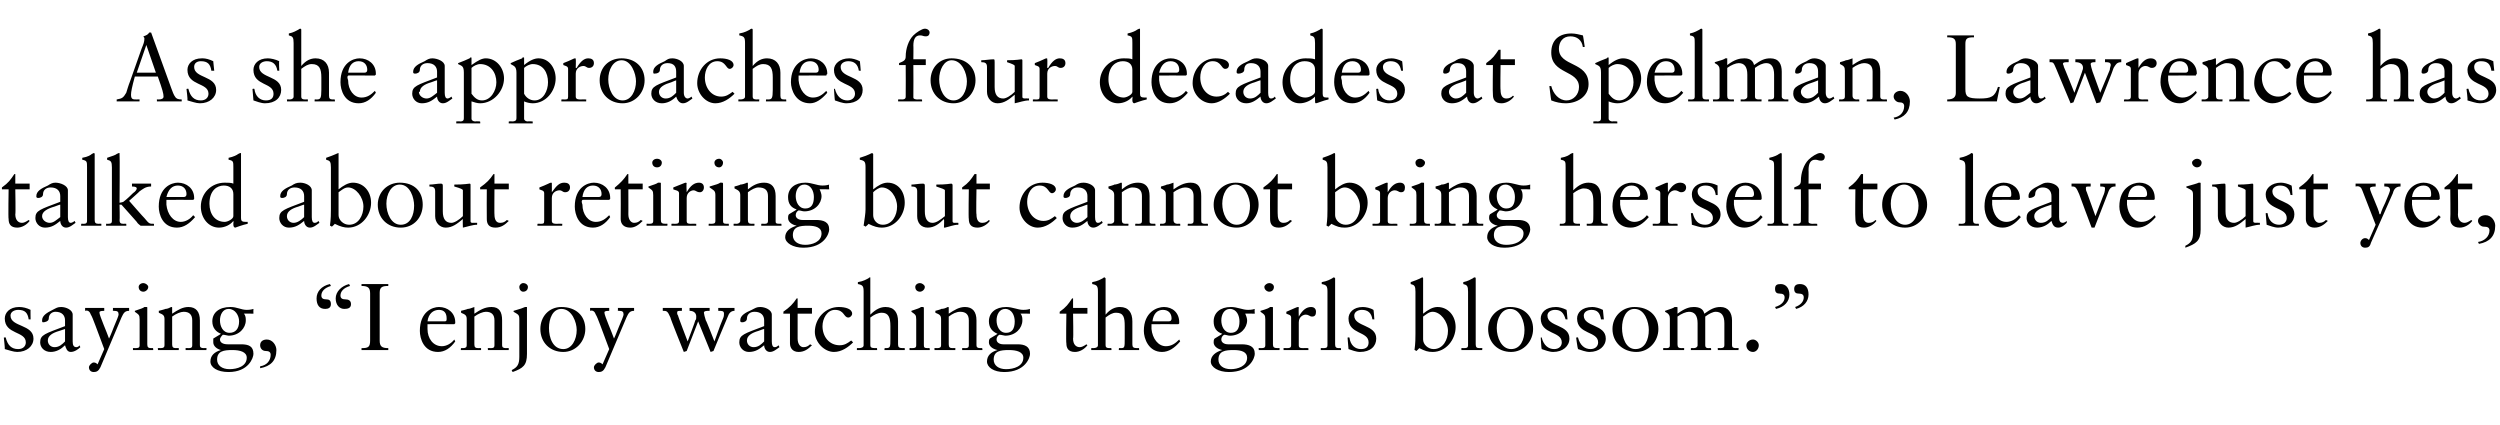
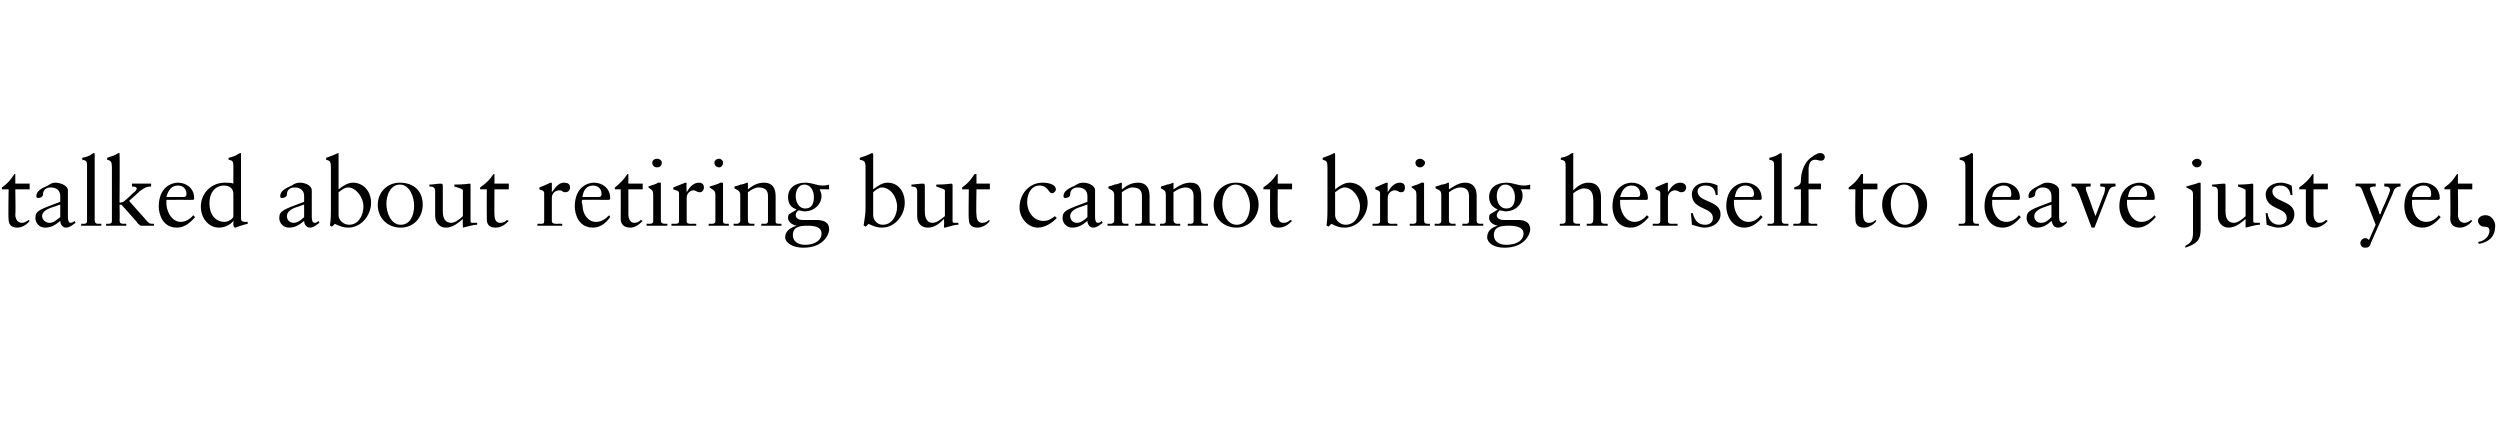
<svg xmlns="http://www.w3.org/2000/svg" version="1.1" width="261.4px" height="44.4px" viewBox="0 -3 261.4 44.4" style="top:-3px">
  <desc>As she approaches four decades at Spelman, Lawrence has talked about retiring but cannot bring herself to leave just ...</desc>
  <defs />
  <g id="Polygon7167">
-     <path d="M 2 29.1 C 2.4 29.1 2.8 29.2 3.2 29.4 C 3.18 29.36 3.2 30.4 3.2 30.4 C 3.2 30.4 3.02 30.38 3 30.4 C 2.9 29.7 2.6 29.4 1.9 29.4 C 1.5 29.4 1.1 29.6 1.1 30 C 1.1 31.2 3.5 30.9 3.5 32.4 C 3.5 33.2 2.8 33.8 1.8 33.8 C 1.4 33.8 0.9 33.6 0.5 33.5 C 0.53 33.45 0.4 32.3 0.4 32.3 C 0.4 32.3 0.6 32.25 0.6 32.3 C 0.8 33.1 1.2 33.5 1.9 33.5 C 2.4 33.5 2.7 33.2 2.7 32.8 C 2.7 31.6 0.5 32 0.5 30.3 C 0.5 29.7 1 29.1 2 29.1 C 2 29.1 2 29.1 2 29.1 Z M 6.4 29.1 C 6.9 29.1 7.6 29.4 7.6 29.9 C 7.6 29.9 7.6 32.7 7.6 32.7 C 7.6 33.1 7.7 33.3 8 33.3 C 8.1 33.3 8.3 33.2 8.3 33.1 C 8.3 33.1 8.4 33.3 8.4 33.3 C 8.2 33.5 7.8 33.8 7.4 33.8 C 7 33.8 6.9 33.4 6.8 33.1 C 6.4 33.5 5.9 33.8 5.3 33.8 C 4.6 33.8 4.2 33.3 4.2 32.8 C 4.2 32 4.7 31.9 6.8 31.1 C 6.8 31.1 6.8 30.5 6.8 30.5 C 6.8 30 6.5 29.6 5.8 29.6 C 5.4 29.6 5.1 29.9 5.1 30.3 C 5.1 30.6 4.7 30.7 4.5 30.7 C 4.4 30.7 4.4 30.6 4.4 30.5 C 4.4 30 4.9 29.7 5.5 29.4 C 5.9 29.2 6 29.1 6.4 29.1 C 6.4 29.1 6.4 29.1 6.4 29.1 Z M 5 32.6 C 5 33 5.3 33.3 5.7 33.3 C 6.2 33.3 6.5 33 6.8 32.7 C 6.8 32.7 6.8 31.4 6.8 31.4 C 6.8 31.4 6.5 31.5 6.2 31.6 C 5.5 31.8 5 32.1 5 32.6 C 5 32.6 5 32.6 5 32.6 Z M 8.9 29.2 C 9.2 29.2 9.6 29.2 9.9 29.2 C 10.4 29.2 10.6 29.2 10.9 29.2 C 10.9 29.2 10.9 29.5 10.9 29.5 C 10.4 29.5 10.4 29.6 10.4 29.7 C 10.4 30 11.2 31.8 11.4 32.4 C 11.4 32.4 11.4 32.4 11.4 32.4 C 11.4 32.4 11.6 32 11.9 31.2 C 12.2 30.5 12.4 30 12.4 29.9 C 12.4 29.6 12.3 29.5 11.9 29.5 C 11.9 29.48 11.8 29.5 11.8 29.5 C 11.8 29.5 11.83 29.22 11.8 29.2 C 12.1 29.2 12.5 29.2 12.7 29.2 C 13 29.2 13.2 29.2 13.5 29.2 C 13.5 29.2 13.5 29.5 13.5 29.5 C 13 29.5 12.9 29.8 12.7 30.2 C 12.7 30.2 10.5 35.4 10.5 35.4 C 10.3 35.8 10.1 35.9 9.8 35.9 C 9.5 35.9 9.3 35.7 9.3 35.4 C 9.3 35.2 9.6 34.9 9.8 34.9 C 10 34.9 10.1 35 10.2 35.1 C 10.5 34.4 10.6 34.2 10.9 33.5 C 10.1 31.4 9.7 30.2 9.5 29.9 C 9.4 29.6 9.2 29.4 8.9 29.5 C 8.9 29.5 8.9 29.2 8.9 29.2 Z M 15.5 27 C 15.5 27.3 15.2 27.5 15 27.5 C 14.7 27.5 14.5 27.3 14.5 27 C 14.5 26.8 14.7 26.6 15 26.6 C 15.2 26.6 15.5 26.8 15.5 27 Z M 15.3 29.1 C 15.4 29.1 15.4 29.1 15.4 29.2 C 15.4 29.2 15.4 33 15.4 33 C 15.4 33.3 15.5 33.4 15.8 33.4 C 15.85 33.38 16 33.4 16 33.4 C 16 33.4 16.05 33.64 16 33.6 C 15.7 33.6 15.3 33.6 14.9 33.6 C 14.6 33.6 14.3 33.6 13.9 33.6 C 13.91 33.64 13.9 33.4 13.9 33.4 C 13.9 33.4 14.1 33.38 14.1 33.4 C 14.4 33.4 14.6 33.4 14.6 33.1 C 14.6 33.1 14.6 30.4 14.6 30.4 C 14.6 29.9 14.5 29.9 14.1 29.6 C 14.1 29.6 14.1 29.5 14.1 29.5 C 14.7 29.3 15 29.2 15.1 29.1 C 15.2 29.1 15.2 29.1 15.3 29.1 C 15.3 29.1 15.3 29.1 15.3 29.1 Z M 18 29.2 C 18 29.2 18 29.8 18 29.8 C 18.6 29.4 19.1 29.1 19.7 29.1 C 20.5 29.1 20.9 29.6 20.9 30.5 C 20.9 30.5 20.9 33.1 20.9 33.1 C 20.9 33.3 21 33.4 21.3 33.4 C 21.28 33.38 21.6 33.4 21.6 33.4 C 21.6 33.4 21.56 33.64 21.6 33.6 C 21.2 33.6 20.8 33.6 20.4 33.6 C 20.1 33.6 19.8 33.6 19.4 33.6 C 19.42 33.64 19.4 33.4 19.4 33.4 C 19.4 33.4 19.68 33.38 19.7 33.4 C 19.9 33.4 20.1 33.4 20.1 33.1 C 20.1 33.1 20.1 30.5 20.1 30.5 C 20.1 29.9 19.8 29.6 19.2 29.6 C 18.9 29.6 18.4 29.8 18 30.1 C 18 30.1 18 33 18 33 C 18 33.3 18.1 33.4 18.4 33.4 C 18.39 33.38 18.7 33.4 18.7 33.4 C 18.7 33.4 18.68 33.64 18.7 33.6 C 18.3 33.6 17.9 33.6 17.6 33.6 C 17.2 33.6 16.9 33.6 16.5 33.6 C 16.54 33.64 16.5 33.4 16.5 33.4 C 16.5 33.4 16.8 33.38 16.8 33.4 C 17.1 33.4 17.2 33.3 17.2 33.1 C 17.2 33.1 17.2 30.4 17.2 30.4 C 17.2 30 17.1 29.9 16.6 29.7 C 16.62 29.74 16.6 29.5 16.6 29.5 C 16.6 29.5 17.25 29.34 17.3 29.3 C 17.5 29.3 17.7 29.2 17.9 29.1 C 18 29.1 18 29.1 18 29.2 Z M 24.1 29.1 C 24.8 29.1 25.2 29.4 25.8 29.4 C 25.9 29.4 26.2 29.4 26.5 29.3 C 26.48 29.33 26.5 29.8 26.5 29.8 C 26.5 29.8 25.49 29.77 25.5 29.8 C 25.7 30 25.7 30.3 25.7 30.5 C 25.7 31.3 25 32.1 23.9 32.1 C 23.8 32.1 23.5 32 23.3 32 C 23.2 32.1 23 32.3 23 32.5 C 23 32.8 23.3 33 23.8 33 C 23.8 33 25.2 33 25.2 33 C 26 33 26.5 33.2 26.5 34 C 26.5 34.4 26 35.9 23.9 35.9 C 22.7 35.9 22 35.4 22 34.8 C 22 34.2 22.4 33.8 23.1 33.6 C 23.1 33.6 23.1 33.6 23.1 33.6 C 22.7 33.5 22.3 33.2 22.3 32.8 C 22.3 32.7 22.3 32.5 22.3 32.4 C 22.6 32.2 23 32 23.1 31.9 C 22.6 31.7 22.2 31.3 22.2 30.6 C 22.2 29.7 22.9 29.1 24.1 29.1 C 24.1 29.1 24.1 29.1 24.1 29.1 Z M 24 31.8 C 24.6 31.8 25 31.4 25 30.6 C 25 30 24.6 29.3 23.9 29.3 C 23.3 29.3 23 29.9 23 30.5 C 23 31.1 23.3 31.8 24 31.8 Z M 22.7 34.6 C 22.7 35.2 23.2 35.6 24 35.6 C 24.8 35.6 25.8 35.3 25.8 34.4 C 25.8 33.8 25.1 33.6 24.3 33.6 C 23.4 33.6 22.7 33.7 22.7 34.6 C 22.7 34.6 22.7 34.6 22.7 34.6 Z M 28.9 33.6 C 28.9 34.7 28.3 35.3 27.2 35.5 C 27.2 35.5 27.2 35.3 27.2 35.3 C 27.9 35.2 28.3 34.7 28.3 34.1 C 28.3 33.8 28.1 33.7 27.8 33.7 C 27.4 33.7 27.2 33.4 27.2 33.1 C 27.2 32.7 27.5 32.5 27.9 32.5 C 28.5 32.5 28.9 33.1 28.9 33.6 Z M 34.6 26.9 C 33.9 27.1 33.6 27.5 33.6 27.9 C 33.6 28.2 33.8 28.3 34.1 28.3 C 34.4 28.3 34.6 28.4 34.6 28.8 C 34.6 29.2 34.3 29.3 34 29.3 C 33.4 29.3 33.1 28.9 33.1 28.2 C 33.1 27.5 33.6 26.9 34.5 26.7 C 34.5 26.7 34.6 26.9 34.6 26.9 Z M 36.6 26.9 C 35.9 27.1 35.6 27.5 35.6 27.9 C 35.6 28.2 35.8 28.3 36.1 28.3 C 36.4 28.3 36.7 28.4 36.7 28.8 C 36.7 29.2 36.4 29.3 36 29.3 C 35.5 29.3 35.1 28.9 35.1 28.2 C 35.1 27.5 35.7 26.9 36.5 26.7 C 36.5 26.7 36.6 26.9 36.6 26.9 Z M 37.8 26.7 C 38.3 26.7 38.7 26.7 39.2 26.7 C 39.7 26.7 40.1 26.7 40.6 26.7 C 40.6 26.7 40.6 26.9 40.6 26.9 C 40 26.9 39.7 27 39.7 27.6 C 39.7 27.6 39.7 32.6 39.7 32.6 C 39.7 33.2 39.9 33.4 40.6 33.4 C 40.6 33.4 40.6 33.6 40.6 33.6 C 40.1 33.6 39.7 33.6 39.2 33.6 C 38.7 33.6 38.3 33.6 37.8 33.6 C 37.8 33.6 37.8 33.4 37.8 33.4 C 38.5 33.4 38.7 33.3 38.7 32.6 C 38.7 32.6 38.7 27.7 38.7 27.7 C 38.7 27.1 38.5 26.9 37.8 26.9 C 37.8 26.9 37.8 26.7 37.8 26.7 Z M 47.6 30.7 C 47.6 30.7 47.6 30.8 47.6 30.8 C 47.59 30.82 47.5 30.9 47.5 30.9 C 47.5 30.9 44.69 30.88 44.7 30.9 C 44.7 31 44.7 31.1 44.7 31.4 C 44.7 32.4 45.3 33.2 46.2 33.2 C 46.7 33.2 47.2 32.9 47.5 32.5 C 47.5 32.5 47.6 32.7 47.6 32.7 C 47.1 33.4 46.5 33.8 45.8 33.8 C 44.3 33.8 43.9 32.4 43.9 31.6 C 43.9 29.6 45.2 29.1 45.9 29.1 C 46.8 29.1 47.6 29.7 47.6 30.7 Z M 46.5 30.6 C 46.7 30.6 46.7 30.5 46.7 30.3 C 46.7 29.8 46.5 29.4 45.9 29.4 C 45.3 29.4 44.8 29.8 44.7 30.6 C 44.7 30.6 46.5 30.6 46.5 30.6 Z M 49.6 29.2 C 49.6 29.2 49.6 29.8 49.6 29.8 C 50.2 29.4 50.7 29.1 51.4 29.1 C 52.2 29.1 52.5 29.6 52.5 30.5 C 52.5 30.5 52.5 33.1 52.5 33.1 C 52.5 33.3 52.6 33.4 52.9 33.4 C 52.9 33.38 53.2 33.4 53.2 33.4 C 53.2 33.4 53.18 33.64 53.2 33.6 C 52.8 33.6 52.4 33.6 52 33.6 C 51.7 33.6 51.4 33.6 51 33.6 C 51.04 33.64 51 33.4 51 33.4 C 51 33.4 51.3 33.38 51.3 33.4 C 51.5 33.4 51.7 33.4 51.7 33.1 C 51.7 33.1 51.7 30.5 51.7 30.5 C 51.7 29.9 51.4 29.6 50.8 29.6 C 50.5 29.6 50 29.8 49.6 30.1 C 49.6 30.1 49.6 33 49.6 33 C 49.6 33.3 49.7 33.4 50 33.4 C 50.01 33.38 50.3 33.4 50.3 33.4 C 50.3 33.4 50.3 33.64 50.3 33.6 C 49.9 33.6 49.5 33.6 49.2 33.6 C 48.8 33.6 48.5 33.6 48.2 33.6 C 48.16 33.64 48.2 33.4 48.2 33.4 C 48.2 33.4 48.42 33.38 48.4 33.4 C 48.7 33.4 48.8 33.3 48.8 33.1 C 48.8 33.1 48.8 30.4 48.8 30.4 C 48.8 30 48.7 29.9 48.2 29.7 C 48.24 29.74 48.2 29.5 48.2 29.5 C 48.2 29.5 48.87 29.34 48.9 29.3 C 49.1 29.3 49.3 29.2 49.6 29.1 C 49.6 29.1 49.6 29.1 49.6 29.2 Z M 55.2 27 C 55.2 27.3 55 27.5 54.7 27.5 C 54.5 27.5 54.3 27.3 54.3 27 C 54.3 26.8 54.5 26.6 54.7 26.6 C 55 26.6 55.2 26.8 55.2 27 Z M 55.1 29.1 C 55.1 29.1 55.1 29.1 55.1 29.2 C 55.1 29.2 55.1 34 55.1 34 C 55.1 35.2 54.7 35.5 53.6 35.9 C 53.6 35.9 53.5 35.7 53.5 35.7 C 54.1 35.4 54.3 35.1 54.3 34.3 C 54.3 34.3 54.3 30.4 54.3 30.4 C 54.3 29.9 54.2 29.9 53.7 29.6 C 53.7 29.6 53.7 29.5 53.7 29.5 C 54.4 29.3 54.7 29.2 54.9 29.1 C 55 29.1 55 29.1 55.1 29.1 C 55.1 29.1 55.1 29.1 55.1 29.1 Z M 61.2 31.4 C 61.2 32.7 60.2 33.8 58.9 33.8 C 57.5 33.8 56.5 32.8 56.5 31.4 C 56.5 30.1 57.4 29.1 58.7 29.1 C 60.2 29.1 61.2 30 61.2 31.4 Z M 58.9 33.5 C 59.8 33.5 60.3 32.5 60.3 31.5 C 60.3 30.7 59.8 29.3 58.7 29.3 C 57.8 29.3 57.4 30.3 57.4 31.3 C 57.4 32.3 57.8 33.5 58.9 33.5 Z M 61.7 29.2 C 62 29.2 62.4 29.2 62.7 29.2 C 63.2 29.2 63.4 29.2 63.7 29.2 C 63.7 29.2 63.7 29.5 63.7 29.5 C 63.2 29.5 63.2 29.6 63.2 29.7 C 63.2 30 64 31.8 64.2 32.4 C 64.2 32.4 64.2 32.4 64.2 32.4 C 64.2 32.4 64.4 32 64.7 31.2 C 65 30.5 65.2 30 65.2 29.9 C 65.2 29.6 65.1 29.5 64.7 29.5 C 64.7 29.48 64.6 29.5 64.6 29.5 C 64.6 29.5 64.63 29.22 64.6 29.2 C 64.9 29.2 65.3 29.2 65.5 29.2 C 65.8 29.2 66 29.2 66.3 29.2 C 66.3 29.2 66.3 29.5 66.3 29.5 C 65.8 29.5 65.7 29.8 65.5 30.2 C 65.5 30.2 63.3 35.4 63.3 35.4 C 63.1 35.8 62.9 35.9 62.6 35.9 C 62.3 35.9 62.1 35.7 62.1 35.4 C 62.1 35.2 62.4 34.9 62.6 34.9 C 62.8 34.9 62.9 35 63 35.1 C 63.3 34.4 63.4 34.2 63.7 33.5 C 62.9 31.4 62.5 30.2 62.3 29.9 C 62.2 29.6 62 29.4 61.7 29.5 C 61.7 29.5 61.7 29.2 61.7 29.2 Z M 69.3 29.2 C 69.6 29.2 69.9 29.2 70.2 29.2 C 70.7 29.2 70.9 29.2 71.3 29.2 C 71.3 29.2 71.3 29.5 71.3 29.5 C 70.9 29.5 70.8 29.5 70.8 29.7 C 70.8 29.7 70.8 29.9 70.9 30 C 70.85 29.97 71.9 32.7 71.9 32.7 C 71.9 32.7 72.73 30.51 72.7 30.5 C 72.8 30.4 72.8 30.3 72.8 30.1 C 72.8 29.7 72.5 29.5 72.1 29.5 C 72.1 29.5 72.1 29.2 72.1 29.2 C 72.4 29.2 72.8 29.2 73.1 29.2 C 73.5 29.2 73.8 29.2 74.2 29.2 C 74.2 29.2 74.2 29.5 74.2 29.5 C 73.9 29.5 73.6 29.5 73.6 29.7 C 73.6 29.8 73.7 30.2 73.8 30.5 C 73.83 30.46 74.7 32.7 74.7 32.7 C 74.7 32.7 74.68 32.66 74.7 32.7 C 75.2 31.3 75.5 30.5 75.6 30.3 C 75.7 30.1 75.7 29.9 75.7 29.8 C 75.7 29.5 75.5 29.5 75.1 29.5 C 75.1 29.5 75.1 29.2 75.1 29.2 C 75.4 29.2 75.7 29.2 75.9 29.2 C 76.4 29.2 76.5 29.2 76.8 29.2 C 76.8 29.2 76.8 29.5 76.8 29.5 C 76.4 29.5 76.2 29.8 76.1 30.1 C 76.06 30.15 74.6 33.7 74.6 33.7 L 74.3 33.8 L 73 30.6 L 71.8 33.7 L 71.5 33.8 C 71.5 33.8 70.05 30.2 70.1 30.2 C 69.8 29.5 69.7 29.5 69.3 29.5 C 69.3 29.5 69.3 29.2 69.3 29.2 Z M 79.5 29.1 C 80 29.1 80.7 29.4 80.7 29.9 C 80.7 29.9 80.7 32.7 80.7 32.7 C 80.7 33.1 80.8 33.3 81 33.3 C 81.2 33.3 81.3 33.2 81.4 33.1 C 81.4 33.1 81.5 33.3 81.5 33.3 C 81.2 33.5 80.9 33.8 80.5 33.8 C 80.1 33.8 79.9 33.4 79.9 33.1 C 79.4 33.5 79 33.8 78.3 33.8 C 77.7 33.8 77.3 33.3 77.3 32.8 C 77.3 32 77.8 31.9 79.9 31.1 C 79.9 31.1 79.9 30.5 79.9 30.5 C 79.9 30 79.6 29.6 78.9 29.6 C 78.4 29.6 78.1 29.9 78.1 30.3 C 78.1 30.6 77.8 30.7 77.6 30.7 C 77.4 30.7 77.4 30.6 77.4 30.5 C 77.4 30 77.9 29.7 78.6 29.4 C 79 29.2 79.1 29.1 79.5 29.1 C 79.5 29.1 79.5 29.1 79.5 29.1 Z M 78.1 32.6 C 78.1 33 78.4 33.3 78.8 33.3 C 79.3 33.3 79.6 33 79.9 32.7 C 79.9 32.7 79.9 31.4 79.9 31.4 C 79.8 31.4 79.6 31.5 79.3 31.6 C 78.6 31.8 78.1 32.1 78.1 32.6 C 78.1 32.6 78.1 32.6 78.1 32.6 Z M 83.4 28.2 L 83.4 29.2 L 84.9 29.2 L 84.9 29.8 L 83.4 29.8 C 83.4 29.8 83.4 32.44 83.4 32.4 C 83.4 33 83.7 33.3 84 33.3 C 84.3 33.3 84.5 33.2 84.7 33 C 84.7 33 84.9 33.1 84.9 33.1 C 84.5 33.5 84.1 33.8 83.5 33.8 C 82.9 33.8 82.6 33.4 82.6 32.9 C 82.6 32.87 82.6 29.8 82.6 29.8 L 81.9 29.8 C 81.9 29.8 81.94 29.6 81.9 29.6 C 82.6 29.1 82.9 28.8 83.3 28.2 C 83.28 28.2 83.4 28.2 83.4 28.2 Z M 89.1 29.8 C 89.1 30 88.9 30.2 88.7 30.2 C 88.2 30.2 88.3 29.4 87.3 29.4 C 86.5 29.4 86 30.3 86 31.1 C 86 32.2 86.7 33.1 87.8 33.1 C 88.3 33.1 88.6 32.9 89 32.6 C 89 32.6 89.2 32.8 89.2 32.8 C 88.7 33.3 88 33.8 87.2 33.8 C 86.2 33.8 85.2 32.8 85.2 31.7 C 85.2 30.3 86.3 29.1 87.7 29.1 C 88.4 29.1 89.1 29.3 89.1 29.8 Z M 91 26.1 C 91 26.1 91 29.9 91 29.9 C 91.6 29.3 92.1 29.1 92.6 29.1 C 93.5 29.1 93.9 29.7 93.9 30.6 C 93.9 30.6 93.9 33 93.9 33 C 93.9 33.3 94 33.4 94.4 33.4 C 94.38 33.38 94.6 33.4 94.6 33.4 C 94.6 33.4 94.61 33.64 94.6 33.6 C 94.2 33.6 93.9 33.6 93.5 33.6 C 93.1 33.6 92.8 33.6 92.5 33.6 C 92.45 33.64 92.5 33.4 92.5 33.4 C 92.5 33.4 92.64 33.38 92.6 33.4 C 93.1 33.4 93.1 33.3 93.1 32.4 C 93.1 32.4 93.1 31.1 93.1 31.1 C 93.1 30.2 92.9 29.7 92.2 29.7 C 91.8 29.7 91.4 29.9 91 30.2 C 91 30.2 91 33.1 91 33.1 C 91 33.3 91.1 33.4 91.5 33.4 C 91.48 33.38 91.7 33.4 91.7 33.4 C 91.7 33.4 91.73 33.64 91.7 33.6 C 91.4 33.6 91 33.6 90.6 33.6 C 90.3 33.6 89.9 33.6 89.6 33.6 C 89.59 33.64 89.6 33.4 89.6 33.4 C 89.6 33.4 89.81 33.38 89.8 33.4 C 90.1 33.4 90.3 33.3 90.3 33.1 C 90.3 33.1 90.3 27.5 90.3 27.5 C 90.3 26.9 90.2 26.8 89.7 26.7 C 89.7 26.7 89.7 26.5 89.7 26.5 C 90.3 26.4 90.6 26.2 90.8 26.1 C 90.9 26 90.9 26 91 26 C 91 26 91 26.1 91 26.1 Z M 96.7 27 C 96.7 27.3 96.4 27.5 96.2 27.5 C 95.9 27.5 95.7 27.3 95.7 27 C 95.7 26.8 95.9 26.6 96.2 26.6 C 96.4 26.6 96.7 26.8 96.7 27 Z M 96.5 29.1 C 96.5 29.1 96.6 29.1 96.6 29.2 C 96.6 29.2 96.6 33 96.6 33 C 96.6 33.3 96.6 33.4 97 33.4 C 97.04 33.38 97.2 33.4 97.2 33.4 C 97.2 33.4 97.24 33.64 97.2 33.6 C 96.9 33.6 96.5 33.6 96.1 33.6 C 95.8 33.6 95.4 33.6 95.1 33.6 C 95.1 33.64 95.1 33.4 95.1 33.4 C 95.1 33.4 95.29 33.38 95.3 33.4 C 95.6 33.4 95.8 33.4 95.8 33.1 C 95.8 33.1 95.8 30.4 95.8 30.4 C 95.8 29.9 95.7 29.9 95.3 29.6 C 95.3 29.6 95.3 29.5 95.3 29.5 C 95.9 29.3 96.2 29.2 96.3 29.1 C 96.4 29.1 96.4 29.1 96.5 29.1 C 96.5 29.1 96.5 29.1 96.5 29.1 Z M 99.2 29.2 C 99.2 29.2 99.2 29.8 99.2 29.8 C 99.8 29.4 100.3 29.1 100.9 29.1 C 101.7 29.1 102.1 29.6 102.1 30.5 C 102.1 30.5 102.1 33.1 102.1 33.1 C 102.1 33.3 102.2 33.4 102.5 33.4 C 102.47 33.38 102.7 33.4 102.7 33.4 C 102.7 33.4 102.75 33.64 102.7 33.6 C 102.4 33.6 102 33.6 101.6 33.6 C 101.3 33.6 100.9 33.6 100.6 33.6 C 100.61 33.64 100.6 33.4 100.6 33.4 C 100.6 33.4 100.87 33.38 100.9 33.4 C 101.1 33.4 101.3 33.4 101.3 33.1 C 101.3 33.1 101.3 30.5 101.3 30.5 C 101.3 29.9 101 29.6 100.4 29.6 C 100 29.6 99.6 29.8 99.2 30.1 C 99.2 30.1 99.2 33 99.2 33 C 99.2 33.3 99.3 33.4 99.6 33.4 C 99.58 33.38 99.9 33.4 99.9 33.4 C 99.9 33.4 99.87 33.64 99.9 33.6 C 99.5 33.6 99.1 33.6 98.8 33.6 C 98.4 33.6 98.1 33.6 97.7 33.6 C 97.73 33.64 97.7 33.4 97.7 33.4 C 97.7 33.4 97.99 33.38 98 33.4 C 98.3 33.4 98.4 33.3 98.4 33.1 C 98.4 33.1 98.4 30.4 98.4 30.4 C 98.4 30 98.3 29.9 97.8 29.7 C 97.81 29.74 97.8 29.5 97.8 29.5 C 97.8 29.5 98.44 29.34 98.4 29.3 C 98.7 29.3 98.9 29.2 99.1 29.1 C 99.2 29.1 99.2 29.1 99.2 29.2 Z M 105.2 29.1 C 105.9 29.1 106.4 29.4 107 29.4 C 107.1 29.4 107.4 29.4 107.7 29.3 C 107.67 29.33 107.7 29.8 107.7 29.8 C 107.7 29.8 106.68 29.77 106.7 29.8 C 106.9 30 106.9 30.3 106.9 30.5 C 106.9 31.3 106.2 32.1 105.1 32.1 C 105 32.1 104.7 32 104.5 32 C 104.3 32.1 104.2 32.3 104.2 32.5 C 104.2 32.8 104.5 33 104.9 33 C 104.9 33 106.4 33 106.4 33 C 107.1 33 107.7 33.2 107.7 34 C 107.7 34.4 107.2 35.9 105 35.9 C 103.9 35.9 103.2 35.4 103.2 34.8 C 103.2 34.2 103.6 33.8 104.3 33.6 C 104.3 33.6 104.3 33.6 104.3 33.6 C 103.8 33.5 103.4 33.2 103.4 32.8 C 103.4 32.7 103.4 32.5 103.5 32.4 C 103.8 32.2 104.2 32 104.3 31.9 C 103.8 31.7 103.4 31.3 103.4 30.6 C 103.4 29.7 104.1 29.1 105.2 29.1 C 105.2 29.1 105.2 29.1 105.2 29.1 Z M 105.2 31.8 C 105.8 31.8 106.1 31.4 106.1 30.6 C 106.1 30 105.8 29.3 105.1 29.3 C 104.5 29.3 104.2 29.9 104.2 30.5 C 104.2 31.1 104.5 31.8 105.2 31.8 Z M 103.9 34.6 C 103.9 35.2 104.4 35.6 105.2 35.6 C 106 35.6 107 35.3 107 34.4 C 107 33.8 106.3 33.6 105.5 33.6 C 104.6 33.6 103.9 33.7 103.9 34.6 C 103.9 34.6 103.9 34.6 103.9 34.6 Z M 112.2 28.2 L 112.2 29.2 L 113.7 29.2 L 113.7 29.8 L 112.2 29.8 C 112.2 29.8 112.25 32.44 112.2 32.4 C 112.2 33 112.5 33.3 112.9 33.3 C 113.1 33.3 113.3 33.2 113.6 33 C 113.6 33 113.7 33.1 113.7 33.1 C 113.4 33.5 112.9 33.8 112.4 33.8 C 111.7 33.8 111.5 33.4 111.5 32.9 C 111.45 32.87 111.5 29.8 111.5 29.8 L 110.8 29.8 C 110.8 29.8 110.79 29.6 110.8 29.6 C 111.5 29.1 111.7 28.8 112.1 28.2 C 112.13 28.2 112.2 28.2 112.2 28.2 Z M 115.6 26.1 C 115.6 26.1 115.6 29.9 115.6 29.9 C 116.1 29.3 116.6 29.1 117.1 29.1 C 118 29.1 118.4 29.7 118.4 30.6 C 118.4 30.6 118.4 33 118.4 33 C 118.4 33.3 118.5 33.4 118.9 33.4 C 118.89 33.38 119.1 33.4 119.1 33.4 C 119.1 33.4 119.12 33.64 119.1 33.6 C 118.7 33.6 118.4 33.6 118 33.6 C 117.7 33.6 117.3 33.6 117 33.6 C 116.96 33.64 117 33.4 117 33.4 C 117 33.4 117.15 33.38 117.2 33.4 C 117.6 33.4 117.6 33.3 117.6 32.4 C 117.6 32.4 117.6 31.1 117.6 31.1 C 117.6 30.2 117.5 29.7 116.7 29.7 C 116.3 29.7 116 29.9 115.6 30.2 C 115.6 30.2 115.6 33.1 115.6 33.1 C 115.6 33.3 115.7 33.4 116 33.4 C 115.99 33.38 116.2 33.4 116.2 33.4 C 116.2 33.4 116.24 33.64 116.2 33.6 C 115.9 33.6 115.5 33.6 115.2 33.6 C 114.8 33.6 114.5 33.6 114.1 33.6 C 114.1 33.64 114.1 33.4 114.1 33.4 C 114.1 33.4 114.32 33.38 114.3 33.4 C 114.6 33.4 114.8 33.3 114.8 33.1 C 114.8 33.1 114.8 27.5 114.8 27.5 C 114.8 26.9 114.7 26.8 114.2 26.7 C 114.2 26.7 114.2 26.5 114.2 26.5 C 114.8 26.4 115.1 26.2 115.3 26.1 C 115.4 26 115.5 26 115.5 26 C 115.5 26 115.6 26.1 115.6 26.1 Z M 123.3 30.7 C 123.3 30.7 123.3 30.8 123.3 30.8 C 123.33 30.82 123.2 30.9 123.2 30.9 C 123.2 30.9 120.43 30.88 120.4 30.9 C 120.4 31 120.4 31.1 120.4 31.4 C 120.5 32.4 121.1 33.2 121.9 33.2 C 122.5 33.2 122.9 32.9 123.3 32.5 C 123.3 32.5 123.4 32.7 123.4 32.7 C 122.8 33.4 122.2 33.8 121.5 33.8 C 120.1 33.8 119.6 32.4 119.6 31.6 C 119.6 29.6 121 29.1 121.7 29.1 C 122.6 29.1 123.3 29.7 123.3 30.7 Z M 122.2 30.6 C 122.4 30.6 122.5 30.5 122.5 30.3 C 122.5 29.8 122.2 29.4 121.6 29.4 C 121 29.4 120.6 29.8 120.5 30.6 C 120.5 30.6 122.2 30.6 122.2 30.6 Z M 130.5 29.4 C 130.6 29.4 130.9 29.4 131.2 29.3 C 131.16 29.33 131.2 29.8 131.2 29.8 C 131.2 29.8 130.17 29.77 130.2 29.8 C 130.3 30 130.4 30.3 130.4 30.5 C 130.4 31.3 129.7 32.1 128.6 32.1 C 128.4 32.1 128.2 32 128 32 C 127.8 32.1 127.7 32.3 127.7 32.5 C 127.7 32.8 128 33 128.4 33 C 128.4 33 129.8 33 129.8 33 C 130.6 33 131.2 33.2 131.2 34 C 131.2 34.4 130.7 35.9 128.5 35.9 C 127.4 35.9 126.6 35.4 126.6 34.8 C 126.6 34.2 127.1 33.8 127.8 33.6 C 127.8 33.6 127.8 33.6 127.8 33.6 C 127.3 33.5 126.9 33.2 126.9 32.8 C 126.9 32.7 126.9 32.5 127 32.4 C 127.3 32.2 127.7 32 127.8 31.9 C 127.2 31.7 126.9 31.3 126.9 30.6 C 126.9 29.7 127.6 29.1 128.7 29.1 C 129.4 29.1 129.9 29.4 130.5 29.4 Z M 128.7 31.8 C 129.3 31.8 129.6 31.4 129.6 30.6 C 129.6 30 129.3 29.3 128.6 29.3 C 128 29.3 127.7 29.9 127.7 30.5 C 127.7 31.1 128 31.8 128.7 31.8 Z M 127.4 34.6 C 127.4 35.2 127.9 35.6 128.7 35.6 C 129.4 35.6 130.4 35.3 130.4 34.4 C 130.4 33.8 129.8 33.6 129 33.6 C 128.1 33.6 127.4 33.7 127.4 34.6 C 127.4 34.6 127.4 34.6 127.4 34.6 Z M 133.2 27 C 133.2 27.3 133 27.5 132.7 27.5 C 132.5 27.5 132.2 27.3 132.2 27 C 132.2 26.8 132.5 26.6 132.7 26.6 C 133 26.6 133.2 26.8 133.2 27 Z M 133 29.1 C 133.1 29.1 133.1 29.1 133.1 29.2 C 133.1 29.2 133.1 33 133.1 33 C 133.1 33.3 133.2 33.4 133.6 33.4 C 133.57 33.38 133.8 33.4 133.8 33.4 C 133.8 33.4 133.77 33.64 133.8 33.6 C 133.4 33.6 133 33.6 132.7 33.6 C 132.3 33.6 132 33.6 131.6 33.6 C 131.63 33.64 131.6 33.4 131.6 33.4 C 131.6 33.4 131.82 33.38 131.8 33.4 C 132.1 33.4 132.3 33.4 132.3 33.1 C 132.3 33.1 132.3 30.4 132.3 30.4 C 132.3 29.9 132.2 29.9 131.8 29.6 C 131.8 29.6 131.8 29.5 131.8 29.5 C 132.5 29.3 132.7 29.2 132.8 29.1 C 132.9 29.1 133 29.1 133 29.1 C 133 29.1 133 29.1 133 29.1 Z M 135.8 29.2 C 135.77 29.19 135.8 30.1 135.8 30.1 C 135.8 30.1 135.79 30.1 135.8 30.1 C 136.2 29.4 136.6 29.1 137.1 29.1 C 137.3 29.1 137.6 29.2 137.6 29.6 C 137.6 29.9 137.5 30.1 137.2 30.1 C 136.9 30.1 136.9 29.9 136.5 29.9 C 136.3 29.9 135.8 30.1 135.8 30.7 C 135.8 30.7 135.8 33.1 135.8 33.1 C 135.8 33.4 136 33.4 136.3 33.4 C 136.27 33.38 136.8 33.4 136.8 33.4 C 136.8 33.4 136.82 33.64 136.8 33.6 C 136.3 33.6 135.9 33.6 135.4 33.6 C 135 33.6 134.6 33.6 134.2 33.6 C 134.23 33.64 134.2 33.4 134.2 33.4 C 134.2 33.4 134.54 33.38 134.5 33.4 C 134.8 33.4 135 33.4 135 33.1 C 135 33.1 135 30.2 135 30.2 C 135 29.9 134.7 29.9 134.5 29.8 C 134.5 29.8 134.5 29.6 134.5 29.6 C 135.2 29.3 135.6 29.1 135.7 29.1 C 135.8 29.1 135.8 29.1 135.8 29.2 Z M 139.6 26.1 C 139.6 26.1 139.6 33 139.6 33 C 139.6 33.3 139.7 33.4 140 33.4 C 139.97 33.38 140.2 33.4 140.2 33.4 C 140.2 33.4 140.24 33.64 140.2 33.6 C 139.9 33.6 139.5 33.6 139.1 33.6 C 138.8 33.6 138.4 33.6 138.1 33.6 C 138.1 33.64 138.1 33.4 138.1 33.4 C 138.1 33.4 138.33 33.38 138.3 33.4 C 138.6 33.4 138.8 33.4 138.8 33.1 C 138.8 33.1 138.8 27.5 138.8 27.5 C 138.8 26.9 138.7 26.8 138.2 26.7 C 138.2 26.7 138.2 26.5 138.2 26.5 C 138.8 26.4 139.1 26.2 139.3 26.1 C 139.4 26 139.5 26 139.5 26 C 139.5 26 139.6 26.1 139.6 26.1 Z M 142.5 29.1 C 142.8 29.1 143.3 29.2 143.6 29.4 C 143.64 29.36 143.7 30.4 143.7 30.4 C 143.7 30.4 143.48 30.38 143.5 30.4 C 143.4 29.7 143 29.4 142.4 29.4 C 142 29.4 141.6 29.6 141.6 30 C 141.6 31.2 143.9 30.9 143.9 32.4 C 143.9 33.2 143.3 33.8 142.2 33.8 C 141.8 33.8 141.3 33.6 141 33.5 C 140.99 33.45 140.9 32.3 140.9 32.3 C 140.9 32.3 141.06 32.25 141.1 32.3 C 141.2 33.1 141.7 33.5 142.3 33.5 C 142.9 33.5 143.1 33.2 143.1 32.8 C 143.1 31.6 141 32 141 30.3 C 141 29.7 141.5 29.1 142.5 29.1 C 142.5 29.1 142.5 29.1 142.5 29.1 Z M 148.8 26.1 C 148.8 26.1 148.8 29.8 148.8 29.8 C 149.3 29.4 149.8 29.1 150.3 29.1 C 151.4 29.1 152.2 30 152.2 31.2 C 152.2 32.5 151.2 33.8 149.8 33.8 C 149.3 33.8 149 33.7 148.4 33.4 C 148.39 33.44 148.1 33.7 148.1 33.7 C 148.1 33.7 147.88 33.56 147.9 33.6 C 148 32.9 148 32.3 148 31.9 C 148 31.9 148 27.5 148 27.5 C 148 26.9 147.9 26.8 147.5 26.7 C 147.5 26.7 147.5 26.5 147.5 26.5 C 148.4 26.2 148.7 26 148.7 26 C 148.8 26 148.8 26.1 148.8 26.1 Z M 148.8 32.5 C 148.8 33 149.3 33.5 149.9 33.5 C 150.9 33.5 151.4 32.5 151.4 31.6 C 151.4 30.6 150.6 29.6 149.8 29.6 C 149.4 29.6 149.1 29.9 148.8 30.1 C 148.8 30.1 148.8 32.5 148.8 32.5 Z M 154.3 26.1 C 154.3 26.1 154.3 33 154.3 33 C 154.3 33.3 154.4 33.4 154.7 33.4 C 154.68 33.38 155 33.4 155 33.4 C 155 33.4 154.95 33.64 155 33.6 C 154.6 33.6 154.2 33.6 153.8 33.6 C 153.5 33.6 153.2 33.6 152.8 33.6 C 152.81 33.64 152.8 33.4 152.8 33.4 C 152.8 33.4 153.04 33.38 153 33.4 C 153.3 33.4 153.5 33.4 153.5 33.1 C 153.5 33.1 153.5 27.5 153.5 27.5 C 153.5 26.9 153.4 26.8 153 26.7 C 153 26.7 153 26.5 153 26.5 C 153.5 26.4 153.8 26.2 154 26.1 C 154.1 26 154.2 26 154.2 26 C 154.3 26 154.3 26.1 154.3 26.1 Z M 160.3 31.4 C 160.3 32.7 159.3 33.8 158 33.8 C 156.6 33.8 155.6 32.8 155.6 31.4 C 155.6 30.1 156.6 29.1 157.9 29.1 C 159.3 29.1 160.3 30 160.3 31.4 Z M 158 33.5 C 159 33.5 159.4 32.5 159.4 31.5 C 159.4 30.7 159 29.3 157.9 29.3 C 157 29.3 156.5 30.3 156.5 31.3 C 156.5 32.3 157 33.5 158 33.5 Z M 162.7 29.1 C 163 29.1 163.4 29.2 163.8 29.4 C 163.81 29.36 163.9 30.4 163.9 30.4 C 163.9 30.4 163.65 30.38 163.7 30.4 C 163.5 29.7 163.2 29.4 162.6 29.4 C 162.2 29.4 161.8 29.6 161.8 30 C 161.8 31.2 164.1 30.9 164.1 32.4 C 164.1 33.2 163.4 33.8 162.4 33.8 C 162 33.8 161.5 33.6 161.2 33.5 C 161.16 33.45 161.1 32.3 161.1 32.3 C 161.1 32.3 161.23 32.25 161.2 32.3 C 161.4 33.1 161.9 33.5 162.5 33.5 C 163 33.5 163.3 33.2 163.3 32.8 C 163.3 31.6 161.1 32 161.1 30.3 C 161.1 29.7 161.6 29.1 162.7 29.1 C 162.7 29.1 162.7 29.1 162.7 29.1 Z M 166.5 29.1 C 166.8 29.1 167.2 29.2 167.6 29.4 C 167.6 29.36 167.7 30.4 167.7 30.4 C 167.7 30.4 167.44 30.38 167.4 30.4 C 167.3 29.7 167 29.4 166.4 29.4 C 166 29.4 165.6 29.6 165.6 30 C 165.6 31.2 167.9 30.9 167.9 32.4 C 167.9 33.2 167.2 33.8 166.2 33.8 C 165.8 33.8 165.3 33.6 165 33.5 C 164.95 33.45 164.8 32.3 164.8 32.3 C 164.8 32.3 165.02 32.25 165 32.3 C 165.2 33.1 165.7 33.5 166.3 33.5 C 166.8 33.5 167.1 33.2 167.1 32.8 C 167.1 31.6 164.9 32 164.9 30.3 C 164.9 29.7 165.4 29.1 166.5 29.1 C 166.5 29.1 166.5 29.1 166.5 29.1 Z M 173.4 31.4 C 173.4 32.7 172.4 33.8 171.1 33.8 C 169.7 33.8 168.6 32.8 168.6 31.4 C 168.6 30.1 169.6 29.1 170.9 29.1 C 172.4 29.1 173.4 30 173.4 31.4 Z M 171 33.5 C 172 33.5 172.4 32.5 172.4 31.5 C 172.4 30.7 172 29.3 170.9 29.3 C 170 29.3 169.6 30.3 169.6 31.3 C 169.6 32.3 170 33.5 171 33.5 Z M 175.4 29.2 C 175.4 29.2 175.4 29.8 175.4 29.8 C 176.2 29.2 176.7 29.1 177.1 29.1 C 177.7 29.1 178.1 29.3 178.2 29.8 C 178.9 29.3 179.3 29.1 179.9 29.1 C 180.7 29.1 181.1 29.7 181.1 30.5 C 181.1 30.5 181.1 33.1 181.1 33.1 C 181.1 33.3 181.2 33.4 181.5 33.4 C 181.49 33.38 181.8 33.4 181.8 33.4 C 181.8 33.4 181.75 33.64 181.8 33.6 C 181.4 33.6 181 33.6 180.7 33.6 C 180.3 33.6 180 33.6 179.6 33.6 C 179.64 33.64 179.6 33.4 179.6 33.4 C 179.6 33.4 179.88 33.38 179.9 33.4 C 180.2 33.4 180.3 33.3 180.3 33.1 C 180.3 33.1 180.3 30.8 180.3 30.8 C 180.3 30 180 29.6 179.4 29.6 C 179.1 29.6 178.7 29.8 178.3 30.1 C 178.3 30.1 178.3 33.1 178.3 33.1 C 178.3 33.3 178.4 33.4 178.6 33.4 C 178.64 33.38 178.9 33.4 178.9 33.4 C 178.9 33.4 178.94 33.64 178.9 33.6 C 178.6 33.6 178.3 33.6 177.8 33.6 C 177.4 33.6 177.1 33.6 176.8 33.6 C 176.79 33.64 176.8 33.4 176.8 33.4 C 176.8 33.4 177.06 33.38 177.1 33.4 C 177.3 33.4 177.5 33.3 177.5 33.1 C 177.5 33.1 177.5 30.8 177.5 30.8 C 177.5 30 177.2 29.6 176.6 29.6 C 176.3 29.6 175.8 29.8 175.4 30.1 C 175.4 30.1 175.4 33 175.4 33 C 175.4 33.3 175.5 33.4 175.8 33.4 C 175.82 33.38 176.1 33.4 176.1 33.4 C 176.1 33.4 176.08 33.64 176.1 33.6 C 175.7 33.6 175.3 33.6 175 33.6 C 174.6 33.6 174.3 33.6 173.9 33.6 C 173.91 33.64 173.9 33.4 173.9 33.4 C 173.9 33.4 174.19 33.38 174.2 33.4 C 174.4 33.4 174.6 33.4 174.6 33.1 C 174.6 33.1 174.6 30.3 174.6 30.3 C 174.6 30 174.5 29.8 174.1 29.6 C 174.1 29.6 174.1 29.5 174.1 29.5 C 174.7 29.3 175 29.2 175.1 29.1 C 175.2 29.1 175.3 29.1 175.3 29.1 C 175.4 29.1 175.4 29.1 175.4 29.2 Z M 183.9 33.1 C 183.9 33.5 183.6 33.8 183.3 33.8 C 182.9 33.8 182.6 33.5 182.6 33.1 C 182.6 32.8 182.9 32.5 183.3 32.5 C 183.6 32.5 183.9 32.8 183.9 33.1 Z M 187.7 29.1 C 188.3 28.9 188.6 28.5 188.6 28.1 C 188.6 27.8 188.4 27.7 188.1 27.7 C 187.8 27.7 187.6 27.6 187.6 27.2 C 187.6 26.8 187.9 26.7 188.2 26.7 C 188.8 26.7 189.1 27.1 189.1 27.8 C 189.1 28.5 188.6 29.1 187.8 29.3 C 187.8 29.3 187.7 29.1 187.7 29.1 Z M 185.6 29.1 C 186.3 28.9 186.6 28.5 186.6 28.1 C 186.6 27.8 186.4 27.7 186.1 27.7 C 185.8 27.7 185.6 27.6 185.6 27.2 C 185.6 26.8 185.8 26.7 186.2 26.7 C 186.7 26.7 187.1 27.1 187.1 27.8 C 187.1 28.5 186.6 29.1 185.7 29.3 C 185.7 29.3 185.6 29.1 185.6 29.1 Z " stroke="none" fill="#000" />
-   </g>
+     </g>
  <g id="Polygon7166">
    <path d="M 1.6 15.2 L 1.6 16.2 L 3.1 16.2 L 3.1 16.8 L 1.6 16.8 C 1.6 16.8 1.65 19.44 1.6 19.4 C 1.6 20 1.9 20.3 2.3 20.3 C 2.5 20.3 2.7 20.2 3 20 C 3 20 3.1 20.1 3.1 20.1 C 2.8 20.5 2.3 20.8 1.8 20.8 C 1.1 20.8 0.9 20.4 0.9 19.9 C 0.85 19.87 0.9 16.8 0.9 16.8 L 0.2 16.8 C 0.2 16.8 0.19 16.6 0.2 16.6 C 0.9 16.1 1.1 15.8 1.5 15.2 C 1.53 15.2 1.6 15.2 1.6 15.2 Z M 5.8 16.1 C 6.3 16.1 7.1 16.4 7.1 16.9 C 7.1 16.9 7.1 19.7 7.1 19.7 C 7.1 20.1 7.2 20.3 7.4 20.3 C 7.5 20.3 7.7 20.2 7.8 20.1 C 7.8 20.1 7.9 20.3 7.9 20.3 C 7.6 20.5 7.3 20.8 6.9 20.8 C 6.5 20.8 6.3 20.4 6.3 20.1 C 5.8 20.5 5.4 20.8 4.7 20.8 C 4.1 20.8 3.7 20.3 3.7 19.8 C 3.7 19 4.2 18.9 6.3 18.1 C 6.3 18.1 6.3 17.5 6.3 17.5 C 6.3 17 6 16.6 5.3 16.6 C 4.8 16.6 4.5 16.9 4.5 17.3 C 4.5 17.6 4.2 17.7 4 17.7 C 3.8 17.7 3.8 17.6 3.8 17.5 C 3.8 17 4.3 16.7 5 16.4 C 5.3 16.2 5.5 16.1 5.8 16.1 C 5.8 16.1 5.8 16.1 5.8 16.1 Z M 4.4 19.6 C 4.4 20 4.8 20.3 5.2 20.3 C 5.6 20.3 5.9 20 6.3 19.7 C 6.3 19.7 6.3 18.4 6.3 18.4 C 6.2 18.4 6 18.5 5.7 18.6 C 5 18.8 4.4 19.1 4.4 19.6 C 4.4 19.6 4.4 19.6 4.4 19.6 Z M 9.9 13.1 C 9.9 13.1 9.9 20 9.9 20 C 9.9 20.3 10 20.4 10.3 20.4 C 10.32 20.38 10.6 20.4 10.6 20.4 C 10.6 20.4 10.59 20.64 10.6 20.6 C 10.2 20.6 9.8 20.6 9.5 20.6 C 9.1 20.6 8.8 20.6 8.5 20.6 C 8.45 20.64 8.5 20.4 8.5 20.4 C 8.5 20.4 8.68 20.38 8.7 20.4 C 8.9 20.4 9.1 20.4 9.1 20.1 C 9.1 20.1 9.1 14.5 9.1 14.5 C 9.1 13.9 9.1 13.8 8.6 13.7 C 8.6 13.7 8.6 13.5 8.6 13.5 C 9.2 13.4 9.5 13.2 9.6 13.1 C 9.8 13 9.8 13 9.8 13 C 9.9 13 9.9 13.1 9.9 13.1 Z M 12.5 13.1 C 12.54 13.12 12.5 18.2 12.5 18.2 C 12.5 18.2 12.86 18.14 12.9 18.1 C 13.3 17.8 13.7 17.4 13.9 17.2 C 14.2 17 14.3 16.8 14.3 16.7 C 14.3 16.6 14.2 16.5 13.8 16.5 C 13.8 16.5 13.8 16.2 13.8 16.2 C 14.2 16.2 14.6 16.2 14.9 16.2 C 15.2 16.2 15.5 16.2 15.8 16.2 C 15.8 16.2 15.8 16.5 15.8 16.5 C 15.2 16.5 14.9 16.8 14.6 17 C 14.61 17.02 13.5 18 13.5 18 C 13.5 18 15.07 19.8 15.1 19.8 C 15.6 20.4 15.6 20.4 16.1 20.4 C 16.1 20.4 16.1 20.6 16.1 20.6 C 15.9 20.6 15.6 20.6 15.4 20.6 C 15.1 20.6 14.9 20.6 14.7 20.6 C 14.6 20.5 14.4 20.4 14.3 20.2 C 14.33 20.23 12.7 18.4 12.7 18.4 L 12.5 18.4 C 12.5 18.4 12.54 20.04 12.5 20 C 12.5 20.3 12.6 20.4 12.9 20.4 C 12.95 20.38 13.2 20.4 13.2 20.4 C 13.2 20.4 13.22 20.64 13.2 20.6 C 12.9 20.6 12.5 20.6 12.1 20.6 C 11.8 20.6 11.4 20.6 11.1 20.6 C 11.08 20.64 11.1 20.4 11.1 20.4 C 11.1 20.4 11.2 20.38 11.2 20.4 C 11.5 20.4 11.7 20.4 11.7 20.1 C 11.7 20.1 11.7 14.5 11.7 14.5 C 11.7 13.9 11.6 13.8 11.2 13.7 C 11.2 13.7 11.2 13.5 11.2 13.5 C 11.8 13.3 12.1 13.2 12.2 13.1 C 12.4 13 12.4 13 12.5 13 C 12.5 13 12.5 13.1 12.5 13.1 Z M 20.3 17.7 C 20.3 17.7 20.3 17.8 20.3 17.8 C 20.31 17.82 20.2 17.9 20.2 17.9 C 20.2 17.9 17.41 17.88 17.4 17.9 C 17.4 18 17.4 18.1 17.4 18.4 C 17.5 19.4 18.1 20.2 18.9 20.2 C 19.4 20.2 19.9 19.9 20.2 19.5 C 20.2 19.5 20.4 19.7 20.4 19.7 C 19.8 20.4 19.2 20.8 18.5 20.8 C 17 20.8 16.6 19.4 16.6 18.6 C 16.6 16.6 17.9 16.1 18.6 16.1 C 19.5 16.1 20.3 16.7 20.3 17.7 Z M 19.2 17.6 C 19.4 17.6 19.5 17.5 19.5 17.3 C 19.5 16.8 19.2 16.4 18.6 16.4 C 18 16.4 17.6 16.8 17.4 17.6 C 17.4 17.6 19.2 17.6 19.2 17.6 Z M 25.2 13.1 C 25.2 13.1 25.2 19.8 25.2 19.8 C 25.2 20.1 25.3 20.2 25.7 20.2 C 25.66 20.19 25.9 20.2 25.9 20.2 C 25.9 20.2 25.9 20.39 25.9 20.4 C 25.4 20.5 24.6 20.8 24.6 20.8 C 24.5 20.8 24.4 20.7 24.4 20.5 C 24.4 20.5 24.4 20.4 24.4 20.3 C 24.44 20.33 24.4 20.1 24.4 20.1 C 24.4 20.1 24.42 20.06 24.4 20.1 C 24.1 20.5 23.5 20.8 22.9 20.8 C 21.8 20.8 21 19.8 21 18.6 C 21 17.2 22.1 16.1 23.5 16.1 C 23.8 16.1 24.2 16.1 24.4 16.2 C 24.4 16.2 24.4 14.5 24.4 14.5 C 24.4 13.9 24.4 13.8 23.9 13.7 C 23.9 13.7 23.9 13.5 23.9 13.5 C 24.4 13.4 24.8 13.2 24.9 13.1 C 25.1 13 25.1 13 25.2 13 C 25.2 13 25.2 13.1 25.2 13.1 Z M 23.5 20.2 C 23.8 20.2 24.4 19.9 24.4 19.6 C 24.4 19.6 24.4 17.3 24.4 17.3 C 24.4 16.7 24 16.4 23.4 16.4 C 22.7 16.4 21.9 16.9 21.9 18.3 C 21.9 19.4 22.5 20.2 23.5 20.2 Z M 31.4 16.1 C 31.9 16.1 32.6 16.4 32.6 16.9 C 32.6 16.9 32.6 19.7 32.6 19.7 C 32.6 20.1 32.7 20.3 32.9 20.3 C 33.1 20.3 33.2 20.2 33.3 20.1 C 33.3 20.1 33.4 20.3 33.4 20.3 C 33.1 20.5 32.8 20.8 32.4 20.8 C 32 20.8 31.8 20.4 31.8 20.1 C 31.3 20.5 30.9 20.8 30.2 20.8 C 29.6 20.8 29.2 20.3 29.2 19.8 C 29.2 19 29.7 18.9 31.8 18.1 C 31.8 18.1 31.8 17.5 31.8 17.5 C 31.8 17 31.5 16.6 30.8 16.6 C 30.3 16.6 30 16.9 30 17.3 C 30 17.6 29.7 17.7 29.5 17.7 C 29.3 17.7 29.3 17.6 29.3 17.5 C 29.3 17 29.8 16.7 30.5 16.4 C 30.8 16.2 31 16.1 31.4 16.1 C 31.4 16.1 31.4 16.1 31.4 16.1 Z M 30 19.6 C 30 20 30.3 20.3 30.7 20.3 C 31.1 20.3 31.5 20 31.8 19.7 C 31.8 19.7 31.8 18.4 31.8 18.4 C 31.7 18.4 31.5 18.5 31.2 18.6 C 30.5 18.8 30 19.1 30 19.6 C 30 19.6 30 19.6 30 19.6 Z M 35.4 13.1 C 35.4 13.1 35.4 16.8 35.4 16.8 C 35.9 16.4 36.4 16.1 36.9 16.1 C 38 16.1 38.8 17 38.8 18.2 C 38.8 19.5 37.8 20.8 36.4 20.8 C 36 20.8 35.6 20.7 35 20.4 C 35.01 20.44 34.7 20.7 34.7 20.7 C 34.7 20.7 34.5 20.56 34.5 20.6 C 34.6 19.9 34.6 19.3 34.6 18.9 C 34.6 18.9 34.6 14.5 34.6 14.5 C 34.6 13.9 34.5 13.8 34.1 13.7 C 34.1 13.7 34.1 13.5 34.1 13.5 C 35 13.2 35.3 13 35.4 13 C 35.4 13 35.4 13.1 35.4 13.1 Z M 35.4 19.5 C 35.4 20 35.9 20.5 36.5 20.5 C 37.5 20.5 38 19.5 38 18.6 C 38 17.6 37.2 16.6 36.4 16.6 C 36 16.6 35.7 16.9 35.4 17.1 C 35.4 17.1 35.4 19.5 35.4 19.5 Z M 44.2 18.4 C 44.2 19.7 43.3 20.8 41.9 20.8 C 40.5 20.8 39.5 19.8 39.5 18.4 C 39.5 17.1 40.5 16.1 41.8 16.1 C 43.3 16.1 44.2 17 44.2 18.4 Z M 41.9 20.5 C 42.9 20.5 43.3 19.5 43.3 18.5 C 43.3 17.7 42.9 16.3 41.8 16.3 C 40.9 16.3 40.4 17.3 40.4 18.3 C 40.4 19.3 40.9 20.5 41.9 20.5 Z M 46.3 16.5 C 46.3 16.5 46.3 19.1 46.3 19.1 C 46.3 19.9 46.6 20.3 47.2 20.3 C 47.5 20.3 48 20 48.4 19.6 C 48.4 19.6 48.4 16.9 48.4 16.9 C 48.4 16.8 48.2 16.7 47.5 16.5 C 47.5 16.5 47.5 16.3 47.5 16.3 C 48.6 16.3 49 16.2 49.1 16.2 C 49.2 16.2 49.2 16.3 49.2 16.3 C 49.2 16.3 49.2 20.1 49.2 20.1 C 49.2 20.2 49.2 20.3 49.4 20.3 C 49.44 20.28 49.9 20.3 49.9 20.3 C 49.9 20.3 49.86 20.48 49.9 20.5 C 49.4 20.5 48.9 20.7 48.4 20.8 C 48.42 20.79 48.4 20.8 48.4 20.8 C 48.4 20.8 48.37 19.95 48.4 19.9 C 47.8 20.4 47.3 20.8 46.6 20.8 C 46 20.8 45.5 20.3 45.5 19.6 C 45.5 19.6 45.5 17 45.5 17 C 45.5 16.6 45.3 16.5 44.9 16.5 C 44.9 16.5 44.9 16.3 44.9 16.3 C 45.3 16.3 45.7 16.2 46.1 16.2 C 46.3 16.2 46.3 16.3 46.3 16.5 Z M 51.7 15.2 L 51.7 16.2 L 53.2 16.2 L 53.2 16.8 L 51.7 16.8 C 51.7 16.8 51.68 19.44 51.7 19.4 C 51.7 20 51.9 20.3 52.3 20.3 C 52.6 20.3 52.8 20.2 53 20 C 53 20 53.2 20.1 53.2 20.1 C 52.8 20.5 52.4 20.8 51.8 20.8 C 51.1 20.8 50.9 20.4 50.9 19.9 C 50.88 19.87 50.9 16.8 50.9 16.8 L 50.2 16.8 C 50.2 16.8 50.22 16.6 50.2 16.6 C 50.9 16.1 51.2 15.8 51.6 15.2 C 51.56 15.2 51.7 15.2 51.7 15.2 Z M 57.7 16.2 C 57.71 16.19 57.7 17.1 57.7 17.1 C 57.7 17.1 57.73 17.1 57.7 17.1 C 58.2 16.4 58.5 16.1 59 16.1 C 59.3 16.1 59.6 16.2 59.6 16.6 C 59.6 16.9 59.4 17.1 59.1 17.1 C 58.8 17.1 58.8 16.9 58.5 16.9 C 58.2 16.9 57.7 17.1 57.7 17.7 C 57.7 17.7 57.7 20.1 57.7 20.1 C 57.7 20.4 58 20.4 58.2 20.4 C 58.21 20.38 58.8 20.4 58.8 20.4 C 58.8 20.4 58.76 20.64 58.8 20.6 C 58.3 20.6 57.8 20.6 57.3 20.6 C 56.9 20.6 56.6 20.6 56.2 20.6 C 56.18 20.64 56.2 20.4 56.2 20.4 C 56.2 20.4 56.49 20.38 56.5 20.4 C 56.8 20.4 56.9 20.4 56.9 20.1 C 56.9 20.1 56.9 17.2 56.9 17.2 C 56.9 16.9 56.6 16.9 56.4 16.8 C 56.4 16.8 56.4 16.6 56.4 16.6 C 57.2 16.3 57.5 16.1 57.6 16.1 C 57.7 16.1 57.7 16.1 57.7 16.2 Z M 63.8 17.7 C 63.8 17.7 63.8 17.8 63.8 17.8 C 63.76 17.82 63.7 17.9 63.7 17.9 C 63.7 17.9 60.86 17.88 60.9 17.9 C 60.8 18 60.8 18.1 60.9 18.4 C 60.9 19.4 61.5 20.2 62.3 20.2 C 62.9 20.2 63.3 19.9 63.7 19.5 C 63.7 19.5 63.8 19.7 63.8 19.7 C 63.3 20.4 62.7 20.8 62 20.8 C 60.5 20.8 60.1 19.4 60.1 18.6 C 60.1 16.6 61.4 16.1 62.1 16.1 C 63 16.1 63.8 16.7 63.8 17.7 Z M 62.6 17.6 C 62.8 17.6 62.9 17.5 62.9 17.3 C 62.9 16.8 62.6 16.4 62 16.4 C 61.4 16.4 61 16.8 60.9 17.6 C 60.9 17.6 62.6 17.6 62.6 17.6 Z M 65.7 15.2 L 65.7 16.2 L 67.2 16.2 L 67.2 16.8 L 65.7 16.8 C 65.7 16.8 65.71 19.44 65.7 19.4 C 65.7 20 66 20.3 66.3 20.3 C 66.6 20.3 66.8 20.2 67 20 C 67 20 67.2 20.1 67.2 20.1 C 66.8 20.5 66.4 20.8 65.9 20.8 C 65.2 20.8 64.9 20.4 64.9 19.9 C 64.92 19.87 64.9 16.8 64.9 16.8 L 64.3 16.8 C 64.3 16.8 64.26 16.6 64.3 16.6 C 64.9 16.1 65.2 15.8 65.6 15.2 C 65.59 15.2 65.7 15.2 65.7 15.2 Z M 69.2 14 C 69.2 14.3 69 14.5 68.7 14.5 C 68.4 14.5 68.2 14.3 68.2 14 C 68.2 13.8 68.4 13.6 68.7 13.6 C 69 13.6 69.2 13.8 69.2 14 Z M 69 16.1 C 69.1 16.1 69.1 16.1 69.1 16.2 C 69.1 16.2 69.1 20 69.1 20 C 69.1 20.3 69.2 20.4 69.6 20.4 C 69.55 20.38 69.8 20.4 69.8 20.4 C 69.8 20.4 69.75 20.64 69.8 20.6 C 69.4 20.6 69 20.6 68.6 20.6 C 68.3 20.6 68 20.6 67.6 20.6 C 67.62 20.64 67.6 20.4 67.6 20.4 C 67.6 20.4 67.81 20.38 67.8 20.4 C 68.1 20.4 68.3 20.4 68.3 20.1 C 68.3 20.1 68.3 17.4 68.3 17.4 C 68.3 16.9 68.2 16.9 67.8 16.6 C 67.8 16.6 67.8 16.5 67.8 16.5 C 68.4 16.3 68.7 16.2 68.8 16.1 C 68.9 16.1 68.9 16.1 69 16.1 C 69 16.1 69 16.1 69 16.1 Z M 71.8 16.2 C 71.75 16.19 71.8 17.1 71.8 17.1 C 71.8 17.1 71.77 17.1 71.8 17.1 C 72.2 16.4 72.6 16.1 73.1 16.1 C 73.3 16.1 73.6 16.2 73.6 16.6 C 73.6 16.9 73.4 17.1 73.2 17.1 C 72.8 17.1 72.8 16.9 72.5 16.9 C 72.3 16.9 71.8 17.1 71.8 17.7 C 71.8 17.7 71.8 20.1 71.8 20.1 C 71.8 20.4 72 20.4 72.3 20.4 C 72.25 20.38 72.8 20.4 72.8 20.4 C 72.8 20.4 72.8 20.64 72.8 20.6 C 72.3 20.6 71.8 20.6 71.3 20.6 C 71 20.6 70.6 20.6 70.2 20.6 C 70.22 20.64 70.2 20.4 70.2 20.4 C 70.2 20.4 70.53 20.38 70.5 20.4 C 70.8 20.4 71 20.4 71 20.1 C 71 20.1 71 17.2 71 17.2 C 71 16.9 70.6 16.9 70.4 16.8 C 70.4 16.8 70.4 16.6 70.4 16.6 C 71.2 16.3 71.6 16.1 71.7 16.1 C 71.7 16.1 71.8 16.1 71.8 16.2 Z M 75.6 14 C 75.6 14.3 75.4 14.5 75.2 14.5 C 74.9 14.5 74.7 14.3 74.7 14 C 74.7 13.8 74.9 13.6 75.2 13.6 C 75.4 13.6 75.6 13.8 75.6 14 Z M 75.5 16.1 C 75.5 16.1 75.6 16.1 75.6 16.2 C 75.6 16.2 75.6 20 75.6 20 C 75.6 20.3 75.6 20.4 76 20.4 C 76.02 20.38 76.2 20.4 76.2 20.4 C 76.2 20.4 76.22 20.64 76.2 20.6 C 75.9 20.6 75.5 20.6 75.1 20.6 C 74.8 20.6 74.4 20.6 74.1 20.6 C 74.09 20.64 74.1 20.4 74.1 20.4 C 74.1 20.4 74.28 20.38 74.3 20.4 C 74.6 20.4 74.8 20.4 74.8 20.1 C 74.8 20.1 74.8 17.4 74.8 17.4 C 74.8 16.9 74.6 16.9 74.2 16.6 C 74.2 16.6 74.2 16.5 74.2 16.5 C 74.9 16.3 75.2 16.2 75.3 16.1 C 75.4 16.1 75.4 16.1 75.5 16.1 C 75.5 16.1 75.5 16.1 75.5 16.1 Z M 78.2 16.2 C 78.2 16.2 78.2 16.8 78.2 16.8 C 78.7 16.4 79.2 16.1 79.9 16.1 C 80.7 16.1 81.1 16.6 81.1 17.5 C 81.1 17.5 81.1 20.1 81.1 20.1 C 81.1 20.3 81.1 20.4 81.5 20.4 C 81.45 20.38 81.7 20.4 81.7 20.4 C 81.7 20.4 81.73 20.64 81.7 20.6 C 81.4 20.6 81 20.6 80.6 20.6 C 80.3 20.6 79.9 20.6 79.6 20.6 C 79.59 20.64 79.6 20.4 79.6 20.4 C 79.6 20.4 79.86 20.38 79.9 20.4 C 80.1 20.4 80.3 20.4 80.3 20.1 C 80.3 20.1 80.3 17.5 80.3 17.5 C 80.3 16.9 80 16.6 79.3 16.6 C 79 16.6 78.6 16.8 78.2 17.1 C 78.2 17.1 78.2 20 78.2 20 C 78.2 20.3 78.3 20.4 78.6 20.4 C 78.56 20.38 78.9 20.4 78.9 20.4 C 78.9 20.4 78.85 20.64 78.9 20.6 C 78.5 20.6 78.1 20.6 77.7 20.6 C 77.4 20.6 77.1 20.6 76.7 20.6 C 76.72 20.64 76.7 20.4 76.7 20.4 C 76.7 20.4 76.98 20.38 77 20.4 C 77.2 20.4 77.4 20.3 77.4 20.1 C 77.4 20.1 77.4 17.4 77.4 17.4 C 77.4 17 77.2 16.9 76.8 16.7 C 76.8 16.74 76.8 16.5 76.8 16.5 C 76.8 16.5 77.43 16.34 77.4 16.3 C 77.6 16.3 77.9 16.2 78.1 16.1 C 78.2 16.1 78.2 16.1 78.2 16.2 Z M 84.2 16.1 C 84.9 16.1 85.4 16.4 86 16.4 C 86.1 16.4 86.4 16.4 86.7 16.3 C 86.65 16.33 86.7 16.8 86.7 16.8 C 86.7 16.8 85.66 16.77 85.7 16.8 C 85.8 17 85.9 17.3 85.9 17.5 C 85.9 18.3 85.2 19.1 84.1 19.1 C 83.9 19.1 83.7 19 83.5 19 C 83.3 19.1 83.2 19.3 83.2 19.5 C 83.2 19.8 83.5 20 83.9 20 C 83.9 20 85.3 20 85.3 20 C 86.1 20 86.7 20.2 86.7 21 C 86.7 21.4 86.2 22.9 84 22.9 C 82.9 22.9 82.1 22.4 82.1 21.8 C 82.1 21.2 82.6 20.8 83.3 20.6 C 83.3 20.6 83.3 20.6 83.3 20.6 C 82.8 20.5 82.4 20.2 82.4 19.8 C 82.4 19.7 82.4 19.5 82.5 19.4 C 82.8 19.2 83.2 19 83.3 18.9 C 82.7 18.7 82.4 18.3 82.4 17.6 C 82.4 16.7 83.1 16.1 84.2 16.1 C 84.2 16.1 84.2 16.1 84.2 16.1 Z M 84.2 18.8 C 84.8 18.8 85.1 18.4 85.1 17.6 C 85.1 17 84.8 16.3 84.1 16.3 C 83.5 16.3 83.2 16.9 83.2 17.5 C 83.2 18.1 83.5 18.8 84.2 18.8 Z M 82.9 21.6 C 82.9 22.2 83.4 22.6 84.2 22.6 C 84.9 22.6 85.9 22.3 85.9 21.4 C 85.9 20.8 85.3 20.6 84.5 20.6 C 83.6 20.6 82.9 20.7 82.9 21.6 C 82.9 21.6 82.9 21.6 82.9 21.6 Z M 91.3 13.1 C 91.3 13.1 91.3 16.8 91.3 16.8 C 91.8 16.4 92.3 16.1 92.8 16.1 C 93.9 16.1 94.6 17 94.6 18.2 C 94.6 19.5 93.6 20.8 92.2 20.8 C 91.8 20.8 91.4 20.7 90.8 20.4 C 90.84 20.44 90.5 20.7 90.5 20.7 C 90.5 20.7 90.33 20.56 90.3 20.6 C 90.4 19.9 90.5 19.3 90.5 18.9 C 90.5 18.9 90.5 14.5 90.5 14.5 C 90.5 13.9 90.4 13.8 89.9 13.7 C 89.9 13.7 89.9 13.5 89.9 13.5 C 90.9 13.2 91.1 13 91.2 13 C 91.2 13 91.3 13.1 91.3 13.1 Z M 91.3 19.5 C 91.3 20 91.7 20.5 92.3 20.5 C 93.3 20.5 93.8 19.5 93.8 18.6 C 93.8 17.6 93.1 16.6 92.2 16.6 C 91.9 16.6 91.5 16.9 91.3 17.1 C 91.3 17.1 91.3 19.5 91.3 19.5 Z M 96.7 16.5 C 96.7 16.5 96.7 19.1 96.7 19.1 C 96.7 19.9 97 20.3 97.5 20.3 C 97.9 20.3 98.3 20 98.8 19.6 C 98.8 19.6 98.8 16.9 98.8 16.9 C 98.8 16.8 98.5 16.7 97.9 16.5 C 97.9 16.5 97.9 16.3 97.9 16.3 C 99 16.3 99.3 16.2 99.5 16.2 C 99.5 16.2 99.6 16.3 99.6 16.3 C 99.6 16.3 99.6 20.1 99.6 20.1 C 99.6 20.2 99.6 20.3 99.8 20.3 C 99.81 20.28 100.2 20.3 100.2 20.3 C 100.2 20.3 100.23 20.48 100.2 20.5 C 99.7 20.5 99.3 20.7 98.8 20.8 C 98.79 20.79 98.7 20.8 98.7 20.8 C 98.7 20.8 98.74 19.95 98.7 19.9 C 98.2 20.4 97.7 20.8 97 20.8 C 96.3 20.8 95.9 20.3 95.9 19.6 C 95.9 19.6 95.9 17 95.9 17 C 95.9 16.6 95.7 16.5 95.3 16.5 C 95.3 16.5 95.3 16.3 95.3 16.3 C 95.6 16.3 96.1 16.2 96.5 16.2 C 96.7 16.2 96.7 16.3 96.7 16.5 Z M 102.1 15.2 L 102.1 16.2 L 103.5 16.2 L 103.5 16.8 L 102.1 16.8 C 102.1 16.8 102.05 19.44 102.1 19.4 C 102.1 20 102.3 20.3 102.7 20.3 C 103 20.3 103.2 20.2 103.4 20 C 103.4 20 103.5 20.1 103.5 20.1 C 103.2 20.5 102.7 20.8 102.2 20.8 C 101.5 20.8 101.3 20.4 101.3 19.9 C 101.25 19.87 101.3 16.8 101.3 16.8 L 100.6 16.8 C 100.6 16.8 100.59 16.6 100.6 16.6 C 101.3 16.1 101.5 15.8 101.9 15.2 C 101.93 15.2 102.1 15.2 102.1 15.2 Z M 110.4 16.8 C 110.4 17 110.2 17.2 110 17.2 C 109.6 17.2 109.6 16.4 108.7 16.4 C 107.8 16.4 107.4 17.3 107.4 18.1 C 107.4 19.2 108.1 20.1 109.1 20.1 C 109.6 20.1 109.9 19.9 110.3 19.6 C 110.3 19.6 110.5 19.8 110.5 19.8 C 110 20.3 109.3 20.8 108.5 20.8 C 107.5 20.8 106.6 19.8 106.6 18.7 C 106.6 17.3 107.6 16.1 109 16.1 C 109.7 16.1 110.4 16.3 110.4 16.8 Z M 113.3 16.1 C 113.8 16.1 114.5 16.4 114.5 16.9 C 114.5 16.9 114.5 19.7 114.5 19.7 C 114.5 20.1 114.6 20.3 114.8 20.3 C 115 20.3 115.1 20.2 115.2 20.1 C 115.2 20.1 115.3 20.3 115.3 20.3 C 115 20.5 114.7 20.8 114.3 20.8 C 113.9 20.8 113.7 20.4 113.7 20.1 C 113.2 20.5 112.8 20.8 112.1 20.8 C 111.5 20.8 111.1 20.3 111.1 19.8 C 111.1 19 111.6 18.9 113.7 18.1 C 113.7 18.1 113.7 17.5 113.7 17.5 C 113.7 17 113.4 16.6 112.7 16.6 C 112.2 16.6 111.9 16.9 111.9 17.3 C 111.9 17.6 111.6 17.7 111.4 17.7 C 111.2 17.7 111.2 17.6 111.2 17.5 C 111.2 17 111.7 16.7 112.4 16.4 C 112.7 16.2 112.9 16.1 113.3 16.1 C 113.3 16.1 113.3 16.1 113.3 16.1 Z M 111.9 19.6 C 111.9 20 112.2 20.3 112.6 20.3 C 113 20.3 113.4 20 113.7 19.7 C 113.7 19.7 113.7 18.4 113.7 18.4 C 113.6 18.4 113.4 18.5 113.1 18.6 C 112.4 18.8 111.9 19.1 111.9 19.6 C 111.9 19.6 111.9 19.6 111.9 19.6 Z M 117.3 16.2 C 117.3 16.2 117.3 16.8 117.3 16.8 C 117.8 16.4 118.3 16.1 119 16.1 C 119.8 16.1 120.2 16.6 120.2 17.5 C 120.2 17.5 120.2 20.1 120.2 20.1 C 120.2 20.3 120.2 20.4 120.6 20.4 C 120.56 20.38 120.8 20.4 120.8 20.4 C 120.8 20.4 120.84 20.64 120.8 20.6 C 120.5 20.6 120.1 20.6 119.7 20.6 C 119.4 20.6 119 20.6 118.7 20.6 C 118.7 20.64 118.7 20.4 118.7 20.4 C 118.7 20.4 118.96 20.38 119 20.4 C 119.2 20.4 119.4 20.4 119.4 20.1 C 119.4 20.1 119.4 17.5 119.4 17.5 C 119.4 16.9 119.1 16.6 118.4 16.6 C 118.1 16.6 117.7 16.8 117.3 17.1 C 117.3 17.1 117.3 20 117.3 20 C 117.3 20.3 117.4 20.4 117.7 20.4 C 117.67 20.38 118 20.4 118 20.4 C 118 20.4 117.96 20.64 118 20.6 C 117.6 20.6 117.2 20.6 116.8 20.6 C 116.5 20.6 116.2 20.6 115.8 20.6 C 115.82 20.64 115.8 20.4 115.8 20.4 C 115.8 20.4 116.08 20.38 116.1 20.4 C 116.3 20.4 116.5 20.3 116.5 20.1 C 116.5 20.1 116.5 17.4 116.5 17.4 C 116.5 17 116.3 16.9 115.9 16.7 C 115.9 16.74 115.9 16.5 115.9 16.5 C 115.9 16.5 116.53 16.34 116.5 16.3 C 116.7 16.3 117 16.2 117.2 16.1 C 117.3 16.1 117.3 16.1 117.3 16.2 Z M 122.7 16.2 C 122.7 16.2 122.7 16.8 122.7 16.8 C 123.3 16.4 123.8 16.1 124.5 16.1 C 125.3 16.1 125.6 16.6 125.6 17.5 C 125.6 17.5 125.6 20.1 125.6 20.1 C 125.6 20.3 125.7 20.4 126 20.4 C 126.02 20.38 126.3 20.4 126.3 20.4 C 126.3 20.4 126.3 20.64 126.3 20.6 C 125.9 20.6 125.5 20.6 125.1 20.6 C 124.8 20.6 124.5 20.6 124.2 20.6 C 124.16 20.64 124.2 20.4 124.2 20.4 C 124.2 20.4 124.42 20.38 124.4 20.4 C 124.6 20.4 124.8 20.4 124.8 20.1 C 124.8 20.1 124.8 17.5 124.8 17.5 C 124.8 16.9 124.5 16.6 123.9 16.6 C 123.6 16.6 123.1 16.8 122.7 17.1 C 122.7 17.1 122.7 20 122.7 20 C 122.7 20.3 122.9 20.4 123.1 20.4 C 123.13 20.38 123.4 20.4 123.4 20.4 C 123.4 20.4 123.42 20.64 123.4 20.6 C 123 20.6 122.7 20.6 122.3 20.6 C 122 20.6 121.6 20.6 121.3 20.6 C 121.28 20.64 121.3 20.4 121.3 20.4 C 121.3 20.4 121.54 20.38 121.5 20.4 C 121.8 20.4 121.9 20.3 121.9 20.1 C 121.9 20.1 121.9 17.4 121.9 17.4 C 121.9 17 121.8 16.9 121.4 16.7 C 121.36 16.74 121.4 16.5 121.4 16.5 C 121.4 16.5 121.99 16.34 122 16.3 C 122.2 16.3 122.4 16.2 122.7 16.1 C 122.7 16.1 122.7 16.1 122.7 16.2 Z M 131.6 18.4 C 131.6 19.7 130.6 20.8 129.3 20.8 C 127.9 20.8 126.9 19.8 126.9 18.4 C 126.9 17.1 127.9 16.1 129.2 16.1 C 130.6 16.1 131.6 17 131.6 18.4 Z M 129.3 20.5 C 130.3 20.5 130.7 19.5 130.7 18.5 C 130.7 17.7 130.2 16.3 129.2 16.3 C 128.3 16.3 127.8 17.3 127.8 18.3 C 127.8 19.3 128.3 20.5 129.3 20.5 Z M 133.6 15.2 L 133.6 16.2 L 135.1 16.2 L 135.1 16.8 L 133.6 16.8 C 133.6 16.8 133.58 19.44 133.6 19.4 C 133.6 20 133.8 20.3 134.2 20.3 C 134.5 20.3 134.7 20.2 134.9 20 C 134.9 20 135.1 20.1 135.1 20.1 C 134.7 20.5 134.3 20.8 133.7 20.8 C 133 20.8 132.8 20.4 132.8 19.9 C 132.78 19.87 132.8 16.8 132.8 16.8 L 132.1 16.8 C 132.1 16.8 132.12 16.6 132.1 16.6 C 132.8 16.1 133.1 15.8 133.5 15.2 C 133.46 15.2 133.6 15.2 133.6 15.2 Z M 139.6 13.1 C 139.6 13.1 139.6 16.8 139.6 16.8 C 140.1 16.4 140.6 16.1 141.1 16.1 C 142.2 16.1 143 17 143 18.2 C 143 19.5 142 20.8 140.6 20.8 C 140.1 20.8 139.8 20.7 139.2 20.4 C 139.2 20.44 138.9 20.7 138.9 20.7 C 138.9 20.7 138.69 20.56 138.7 20.6 C 138.8 19.9 138.8 19.3 138.8 18.9 C 138.8 18.9 138.8 14.5 138.8 14.5 C 138.8 13.9 138.7 13.8 138.3 13.7 C 138.3 13.7 138.3 13.5 138.3 13.5 C 139.2 13.2 139.5 13 139.5 13 C 139.6 13 139.6 13.1 139.6 13.1 Z M 139.6 19.5 C 139.6 20 140.1 20.5 140.7 20.5 C 141.7 20.5 142.2 19.5 142.2 18.6 C 142.2 17.6 141.4 16.6 140.6 16.6 C 140.2 16.6 139.9 16.9 139.6 17.1 C 139.6 17.1 139.6 19.5 139.6 19.5 Z M 145.1 16.2 C 145.08 16.19 145.1 17.1 145.1 17.1 C 145.1 17.1 145.1 17.1 145.1 17.1 C 145.5 16.4 145.9 16.1 146.4 16.1 C 146.6 16.1 146.9 16.2 146.9 16.6 C 146.9 16.9 146.8 17.1 146.5 17.1 C 146.2 17.1 146.2 16.9 145.8 16.9 C 145.6 16.9 145.1 17.1 145.1 17.7 C 145.1 17.7 145.1 20.1 145.1 20.1 C 145.1 20.4 145.3 20.4 145.6 20.4 C 145.58 20.38 146.1 20.4 146.1 20.4 C 146.1 20.4 146.13 20.64 146.1 20.6 C 145.6 20.6 145.2 20.6 144.7 20.6 C 144.3 20.6 143.9 20.6 143.5 20.6 C 143.54 20.64 143.5 20.4 143.5 20.4 C 143.5 20.4 143.85 20.38 143.8 20.4 C 144.1 20.4 144.3 20.4 144.3 20.1 C 144.3 20.1 144.3 17.2 144.3 17.2 C 144.3 16.9 144 16.9 143.8 16.8 C 143.8 16.8 143.8 16.6 143.8 16.6 C 144.5 16.3 144.9 16.1 145 16.1 C 145.1 16.1 145.1 16.1 145.1 16.2 Z M 149 14 C 149 14.3 148.7 14.5 148.5 14.5 C 148.2 14.5 148 14.3 148 14 C 148 13.8 148.2 13.6 148.5 13.6 C 148.7 13.6 149 13.8 149 14 Z M 148.8 16.1 C 148.9 16.1 148.9 16.1 148.9 16.2 C 148.9 16.2 148.9 20 148.9 20 C 148.9 20.3 149 20.4 149.3 20.4 C 149.35 20.38 149.5 20.4 149.5 20.4 C 149.5 20.4 149.55 20.64 149.5 20.6 C 149.2 20.6 148.8 20.6 148.4 20.6 C 148.1 20.6 147.7 20.6 147.4 20.6 C 147.41 20.64 147.4 20.4 147.4 20.4 C 147.4 20.4 147.6 20.38 147.6 20.4 C 147.9 20.4 148.1 20.4 148.1 20.1 C 148.1 20.1 148.1 17.4 148.1 17.4 C 148.1 16.9 148 16.9 147.6 16.6 C 147.6 16.6 147.6 16.5 147.6 16.5 C 148.2 16.3 148.5 16.2 148.6 16.1 C 148.7 16.1 148.7 16.1 148.8 16.1 C 148.8 16.1 148.8 16.1 148.8 16.1 Z M 151.5 16.2 C 151.5 16.2 151.5 16.8 151.5 16.8 C 152.1 16.4 152.6 16.1 153.2 16.1 C 154 16.1 154.4 16.6 154.4 17.5 C 154.4 17.5 154.4 20.1 154.4 20.1 C 154.4 20.3 154.5 20.4 154.8 20.4 C 154.78 20.38 155.1 20.4 155.1 20.4 C 155.1 20.4 155.06 20.64 155.1 20.6 C 154.7 20.6 154.3 20.6 153.9 20.6 C 153.6 20.6 153.2 20.6 152.9 20.6 C 152.92 20.64 152.9 20.4 152.9 20.4 C 152.9 20.4 153.18 20.38 153.2 20.4 C 153.4 20.4 153.6 20.4 153.6 20.1 C 153.6 20.1 153.6 17.5 153.6 17.5 C 153.6 16.9 153.3 16.6 152.7 16.6 C 152.3 16.6 151.9 16.8 151.5 17.1 C 151.5 17.1 151.5 20 151.5 20 C 151.5 20.3 151.6 20.4 151.9 20.4 C 151.89 20.38 152.2 20.4 152.2 20.4 C 152.2 20.4 152.18 20.64 152.2 20.6 C 151.8 20.6 151.4 20.6 151.1 20.6 C 150.7 20.6 150.4 20.6 150 20.6 C 150.04 20.64 150 20.4 150 20.4 C 150 20.4 150.3 20.38 150.3 20.4 C 150.6 20.4 150.7 20.3 150.7 20.1 C 150.7 20.1 150.7 17.4 150.7 17.4 C 150.7 17 150.6 16.9 150.1 16.7 C 150.12 16.74 150.1 16.5 150.1 16.5 C 150.1 16.5 150.75 16.34 150.7 16.3 C 151 16.3 151.2 16.2 151.4 16.1 C 151.5 16.1 151.5 16.1 151.5 16.2 Z M 159.3 16.4 C 159.4 16.4 159.7 16.4 160 16.3 C 159.98 16.33 160 16.8 160 16.8 C 160 16.8 158.99 16.77 159 16.8 C 159.2 17 159.2 17.3 159.2 17.5 C 159.2 18.3 158.5 19.1 157.4 19.1 C 157.3 19.1 157 19 156.8 19 C 156.7 19.1 156.5 19.3 156.5 19.5 C 156.5 19.8 156.8 20 157.2 20 C 157.2 20 158.7 20 158.7 20 C 159.4 20 160 20.2 160 21 C 160 21.4 159.5 22.9 157.3 22.9 C 156.2 22.9 155.5 22.4 155.5 21.8 C 155.5 21.2 155.9 20.8 156.6 20.6 C 156.6 20.6 156.6 20.6 156.6 20.6 C 156.1 20.5 155.7 20.2 155.7 19.8 C 155.7 19.7 155.7 19.5 155.8 19.4 C 156.1 19.2 156.5 19 156.6 18.9 C 156.1 18.7 155.7 18.3 155.7 17.6 C 155.7 16.7 156.4 16.1 157.5 16.1 C 158.2 16.1 158.7 16.4 159.3 16.4 Z M 157.5 18.8 C 158.1 18.8 158.4 18.4 158.4 17.6 C 158.4 17 158.1 16.3 157.4 16.3 C 156.8 16.3 156.5 16.9 156.5 17.5 C 156.5 18.1 156.8 18.8 157.5 18.8 Z M 156.2 21.6 C 156.2 22.2 156.7 22.6 157.5 22.6 C 158.3 22.6 159.3 22.3 159.3 21.4 C 159.3 20.8 158.6 20.6 157.8 20.6 C 156.9 20.6 156.2 20.7 156.2 21.6 C 156.2 21.6 156.2 21.6 156.2 21.6 Z M 164.5 13.1 C 164.5 13.1 164.5 16.9 164.5 16.9 C 165.1 16.3 165.6 16.1 166.1 16.1 C 167 16.1 167.4 16.7 167.4 17.6 C 167.4 17.6 167.4 20 167.4 20 C 167.4 20.3 167.5 20.4 167.9 20.4 C 167.86 20.38 168.1 20.4 168.1 20.4 C 168.1 20.4 168.09 20.64 168.1 20.6 C 167.7 20.6 167.3 20.6 167 20.6 C 166.6 20.6 166.3 20.6 165.9 20.6 C 165.93 20.64 165.9 20.4 165.9 20.4 C 165.9 20.4 166.12 20.38 166.1 20.4 C 166.6 20.4 166.6 20.3 166.6 19.4 C 166.6 19.4 166.6 18.1 166.6 18.1 C 166.6 17.2 166.4 16.7 165.6 16.7 C 165.3 16.7 164.9 16.9 164.5 17.2 C 164.5 17.2 164.5 20.1 164.5 20.1 C 164.5 20.3 164.6 20.4 165 20.4 C 164.96 20.38 165.2 20.4 165.2 20.4 C 165.2 20.4 165.21 20.64 165.2 20.6 C 164.9 20.6 164.5 20.6 164.1 20.6 C 163.8 20.6 163.4 20.6 163.1 20.6 C 163.07 20.64 163.1 20.4 163.1 20.4 C 163.1 20.4 163.29 20.38 163.3 20.4 C 163.6 20.4 163.7 20.3 163.7 20.1 C 163.7 20.1 163.7 14.5 163.7 14.5 C 163.7 13.9 163.7 13.8 163.2 13.7 C 163.2 13.7 163.2 13.5 163.2 13.5 C 163.8 13.4 164.1 13.2 164.2 13.1 C 164.4 13 164.4 13 164.5 13 C 164.5 13 164.5 13.1 164.5 13.1 Z M 172.3 17.7 C 172.3 17.7 172.3 17.8 172.3 17.8 C 172.3 17.82 172.2 17.9 172.2 17.9 C 172.2 17.9 169.4 17.88 169.4 17.9 C 169.4 18 169.4 18.1 169.4 18.4 C 169.5 19.4 170.1 20.2 170.9 20.2 C 171.4 20.2 171.9 19.9 172.2 19.5 C 172.2 19.5 172.4 19.7 172.4 19.7 C 171.8 20.4 171.2 20.8 170.5 20.8 C 169 20.8 168.6 19.4 168.6 18.6 C 168.6 16.6 169.9 16.1 170.6 16.1 C 171.5 16.1 172.3 16.7 172.3 17.7 Z M 171.2 17.6 C 171.4 17.6 171.5 17.5 171.5 17.3 C 171.5 16.8 171.2 16.4 170.6 16.4 C 170 16.4 169.6 16.8 169.4 17.6 C 169.4 17.6 171.2 17.6 171.2 17.6 Z M 174.4 16.2 C 174.38 16.19 174.4 17.1 174.4 17.1 C 174.4 17.1 174.4 17.1 174.4 17.1 C 174.8 16.4 175.2 16.1 175.7 16.1 C 175.9 16.1 176.3 16.2 176.3 16.6 C 176.3 16.9 176.1 17.1 175.8 17.1 C 175.5 17.1 175.5 16.9 175.1 16.9 C 174.9 16.9 174.4 17.1 174.4 17.7 C 174.4 17.7 174.4 20.1 174.4 20.1 C 174.4 20.4 174.6 20.4 174.9 20.4 C 174.88 20.38 175.4 20.4 175.4 20.4 C 175.4 20.4 175.43 20.64 175.4 20.6 C 175 20.6 174.5 20.6 174 20.6 C 173.6 20.6 173.2 20.6 172.8 20.6 C 172.84 20.64 172.8 20.4 172.8 20.4 C 172.8 20.4 173.15 20.38 173.2 20.4 C 173.4 20.4 173.6 20.4 173.6 20.1 C 173.6 20.1 173.6 17.2 173.6 17.2 C 173.6 16.9 173.3 16.9 173.1 16.8 C 173.1 16.8 173.1 16.6 173.1 16.6 C 173.8 16.3 174.2 16.1 174.3 16.1 C 174.4 16.1 174.4 16.1 174.4 16.2 Z M 178.4 16.1 C 178.8 16.1 179.2 16.2 179.6 16.4 C 179.57 16.36 179.6 17.4 179.6 17.4 C 179.6 17.4 179.41 17.38 179.4 17.4 C 179.3 16.7 179 16.4 178.3 16.4 C 177.9 16.4 177.5 16.6 177.5 17 C 177.5 18.2 179.9 17.9 179.9 19.4 C 179.9 20.2 179.2 20.8 178.2 20.8 C 177.8 20.8 177.3 20.6 176.9 20.5 C 176.92 20.45 176.8 19.3 176.8 19.3 C 176.8 19.3 176.99 19.25 177 19.3 C 177.2 20.1 177.6 20.5 178.3 20.5 C 178.8 20.5 179.1 20.2 179.1 19.8 C 179.1 18.6 176.9 19 176.9 17.3 C 176.9 16.7 177.4 16.1 178.4 16.1 C 178.4 16.1 178.4 16.1 178.4 16.1 Z M 184.2 17.7 C 184.2 17.7 184.2 17.8 184.2 17.8 C 184.22 17.82 184.1 17.9 184.1 17.9 C 184.1 17.9 181.32 17.88 181.3 17.9 C 181.3 18 181.3 18.1 181.3 18.4 C 181.4 19.4 182 20.2 182.8 20.2 C 183.4 20.2 183.8 19.9 184.1 19.5 C 184.1 19.5 184.3 19.7 184.3 19.7 C 183.7 20.4 183.1 20.8 182.4 20.8 C 181 20.8 180.5 19.4 180.5 18.6 C 180.5 16.6 181.8 16.1 182.5 16.1 C 183.4 16.1 184.2 16.7 184.2 17.7 Z M 183.1 17.6 C 183.3 17.6 183.4 17.5 183.4 17.3 C 183.4 16.8 183.1 16.4 182.5 16.4 C 181.9 16.4 181.5 16.8 181.4 17.6 C 181.4 17.6 183.1 17.6 183.1 17.6 Z M 186.3 13.1 C 186.3 13.1 186.3 20 186.3 20 C 186.3 20.3 186.4 20.4 186.7 20.4 C 186.71 20.38 187 20.4 187 20.4 C 187 20.4 186.98 20.64 187 20.6 C 186.6 20.6 186.2 20.6 185.9 20.6 C 185.5 20.6 185.2 20.6 184.8 20.6 C 184.84 20.64 184.8 20.4 184.8 20.4 C 184.8 20.4 185.07 20.38 185.1 20.4 C 185.3 20.4 185.5 20.4 185.5 20.1 C 185.5 20.1 185.5 14.5 185.5 14.5 C 185.5 13.9 185.5 13.8 185 13.7 C 185 13.7 185 13.5 185 13.5 C 185.5 13.4 185.9 13.2 186 13.1 C 186.2 13 186.2 13 186.2 13 C 186.3 13 186.3 13.1 186.3 13.1 Z M 190.8 13.4 C 190.8 13.6 190.7 13.8 190.4 13.8 C 190.1 13.8 190.1 13.7 189.8 13.7 C 189.3 13.7 189.1 14.1 189.1 14.8 C 189.12 14.76 189.1 16.2 189.1 16.2 L 190.4 16.2 L 190.4 16.8 L 189.1 16.8 C 189.1 16.8 189.12 20.15 189.1 20.2 C 189.1 20.4 189.5 20.4 189.5 20.4 C 189.54 20.38 190 20.4 190 20.4 C 190 20.4 190.04 20.64 190 20.6 C 189.6 20.6 189.1 20.6 188.7 20.6 C 188.3 20.6 187.9 20.6 187.5 20.6 C 187.52 20.64 187.5 20.4 187.5 20.4 C 187.5 20.4 187.92 20.38 187.9 20.4 C 188.3 20.4 188.3 20.2 188.3 20.1 C 188.32 20.07 188.3 16.8 188.3 16.8 L 187.6 16.8 C 187.6 16.8 187.62 16.59 187.6 16.6 C 188.1 16.4 188.3 16.3 188.3 15.9 C 188.3 15.1 188.6 14.2 189.1 13.7 C 189.4 13.4 190 13 190.3 13 C 190.6 13 190.8 13.2 190.8 13.4 Z M 194.8 15.2 L 194.8 16.2 L 196.3 16.2 L 196.3 16.8 L 194.8 16.8 C 194.8 16.8 194.76 19.44 194.8 19.4 C 194.8 20 195 20.3 195.4 20.3 C 195.7 20.3 195.9 20.2 196.1 20 C 196.1 20 196.2 20.1 196.2 20.1 C 195.9 20.5 195.4 20.8 194.9 20.8 C 194.2 20.8 194 20.4 194 19.9 C 193.96 19.87 194 16.8 194 16.8 L 193.3 16.8 C 193.3 16.8 193.3 16.6 193.3 16.6 C 194 16.1 194.2 15.8 194.6 15.2 C 194.64 15.2 194.8 15.2 194.8 15.2 Z M 201.5 18.4 C 201.5 19.7 200.5 20.8 199.2 20.8 C 197.8 20.8 196.8 19.8 196.8 18.4 C 196.8 17.1 197.7 16.1 199.1 16.1 C 200.5 16.1 201.5 17 201.5 18.4 Z M 199.2 20.5 C 200.1 20.5 200.6 19.5 200.6 18.5 C 200.6 17.7 200.1 16.3 199.1 16.3 C 198.2 16.3 197.7 17.3 197.7 18.3 C 197.7 19.3 198.2 20.5 199.2 20.5 Z M 206.3 13.1 C 206.3 13.1 206.3 20 206.3 20 C 206.3 20.3 206.4 20.4 206.7 20.4 C 206.67 20.38 206.9 20.4 206.9 20.4 C 206.9 20.4 206.94 20.64 206.9 20.6 C 206.6 20.6 206.2 20.6 205.8 20.6 C 205.5 20.6 205.1 20.6 204.8 20.6 C 204.8 20.64 204.8 20.4 204.8 20.4 C 204.8 20.4 205.03 20.38 205 20.4 C 205.3 20.4 205.5 20.4 205.5 20.1 C 205.5 20.1 205.5 14.5 205.5 14.5 C 205.5 13.9 205.4 13.8 204.9 13.7 C 204.9 13.7 204.9 13.5 204.9 13.5 C 205.5 13.4 205.8 13.2 206 13.1 C 206.1 13 206.1 13 206.2 13 C 206.2 13 206.3 13.1 206.3 13.1 Z M 211.2 17.7 C 211.2 17.7 211.2 17.8 211.2 17.8 C 211.2 17.82 211.1 17.9 211.1 17.9 C 211.1 17.9 208.3 17.88 208.3 17.9 C 208.3 18 208.3 18.1 208.3 18.4 C 208.4 19.4 208.9 20.2 209.8 20.2 C 210.3 20.2 210.8 19.9 211.1 19.5 C 211.1 19.5 211.3 19.7 211.3 19.7 C 210.7 20.4 210.1 20.8 209.4 20.8 C 207.9 20.8 207.5 19.4 207.5 18.6 C 207.5 16.6 208.8 16.1 209.5 16.1 C 210.4 16.1 211.2 16.7 211.2 17.7 Z M 210.1 17.6 C 210.3 17.6 210.3 17.5 210.3 17.3 C 210.3 16.8 210.1 16.4 209.5 16.4 C 208.9 16.4 208.4 16.8 208.3 17.6 C 208.3 17.6 210.1 17.6 210.1 17.6 Z M 214.1 16.1 C 214.6 16.1 215.3 16.4 215.3 16.9 C 215.3 16.9 215.3 19.7 215.3 19.7 C 215.3 20.1 215.4 20.3 215.7 20.3 C 215.8 20.3 216 20.2 216.1 20.1 C 216.1 20.1 216.1 20.3 216.1 20.3 C 215.9 20.5 215.6 20.8 215.2 20.8 C 214.7 20.8 214.6 20.4 214.5 20.1 C 214.1 20.5 213.6 20.8 213 20.8 C 212.3 20.8 211.9 20.3 211.9 19.8 C 211.9 19 212.4 18.9 214.5 18.1 C 214.5 18.1 214.5 17.5 214.5 17.5 C 214.5 17 214.2 16.6 213.6 16.6 C 213.1 16.6 212.8 16.9 212.8 17.3 C 212.8 17.6 212.4 17.7 212.2 17.7 C 212.1 17.7 212.1 17.6 212.1 17.5 C 212.1 17 212.6 16.7 213.2 16.4 C 213.6 16.2 213.7 16.1 214.1 16.1 C 214.1 16.1 214.1 16.1 214.1 16.1 Z M 212.7 19.6 C 212.7 20 213 20.3 213.4 20.3 C 213.9 20.3 214.2 20 214.5 19.7 C 214.5 19.7 214.5 18.4 214.5 18.4 C 214.5 18.4 214.2 18.5 213.9 18.6 C 213.3 18.8 212.7 19.1 212.7 19.6 C 212.7 19.6 212.7 19.6 212.7 19.6 Z M 216.6 16.2 C 216.9 16.2 217.3 16.2 217.6 16.2 C 217.9 16.2 218.3 16.2 218.6 16.2 C 218.6 16.2 218.6 16.5 218.6 16.5 C 218.1 16.5 218.1 16.5 218.1 16.7 C 218.1 16.8 218.1 16.9 218.2 17.1 C 218.5 17.9 218.8 18.8 219.1 19.6 C 219.1 19.6 219.9 17.5 219.9 17.5 C 220 17.3 220.1 17 220.1 16.7 C 220.1 16.6 220.1 16.5 219.6 16.5 C 219.6 16.5 219.6 16.2 219.6 16.2 C 219.8 16.2 220.1 16.2 220.3 16.2 C 220.6 16.2 220.9 16.2 221.2 16.2 C 221.2 16.2 221.2 16.5 221.2 16.5 C 220.8 16.5 220.6 16.6 220.4 17.2 C 220.41 17.2 219 20.8 219 20.8 L 218.7 20.8 C 218.7 20.8 217.38 17.3 217.4 17.3 C 217.1 16.6 217 16.5 216.7 16.5 C 216.66 16.48 216.6 16.5 216.6 16.5 C 216.6 16.5 216.59 16.22 216.6 16.2 Z M 225.3 17.7 C 225.3 17.7 225.3 17.8 225.3 17.8 C 225.34 17.82 225.2 17.9 225.2 17.9 C 225.2 17.9 222.44 17.88 222.4 17.9 C 222.4 18 222.4 18.1 222.4 18.4 C 222.5 19.4 223.1 20.2 223.9 20.2 C 224.5 20.2 224.9 19.9 225.3 19.5 C 225.3 19.5 225.4 19.7 225.4 19.7 C 224.8 20.4 224.2 20.8 223.5 20.8 C 222.1 20.8 221.6 19.4 221.6 18.6 C 221.6 16.6 223 16.1 223.7 16.1 C 224.6 16.1 225.3 16.7 225.3 17.7 Z M 224.2 17.6 C 224.4 17.6 224.5 17.5 224.5 17.3 C 224.5 16.8 224.2 16.4 223.6 16.4 C 223 16.4 222.6 16.8 222.5 17.6 C 222.5 17.6 224.2 17.6 224.2 17.6 Z M 230.2 14 C 230.2 14.3 230 14.5 229.7 14.5 C 229.5 14.5 229.2 14.3 229.2 14 C 229.2 13.8 229.5 13.6 229.7 13.6 C 230 13.6 230.2 13.8 230.2 14 Z M 230 16.1 C 230.1 16.1 230.1 16.1 230.1 16.2 C 230.1 16.2 230.1 21 230.1 21 C 230.1 22.2 229.6 22.5 228.5 22.9 C 228.5 22.9 228.5 22.7 228.5 22.7 C 229.1 22.4 229.3 22.1 229.3 21.3 C 229.3 21.3 229.3 17.4 229.3 17.4 C 229.3 16.9 229.2 16.9 228.6 16.6 C 228.6 16.6 228.6 16.5 228.6 16.5 C 229.3 16.3 229.7 16.2 229.9 16.1 C 229.9 16.1 230 16.1 230 16.1 C 230 16.1 230 16.1 230 16.1 Z M 232.7 16.5 C 232.7 16.5 232.7 19.1 232.7 19.1 C 232.7 19.9 233 20.3 233.6 20.3 C 233.9 20.3 234.4 20 234.8 19.6 C 234.8 19.6 234.8 16.9 234.8 16.9 C 234.8 16.8 234.6 16.7 234 16.5 C 234 16.5 234 16.3 234 16.3 C 235 16.3 235.4 16.2 235.5 16.2 C 235.6 16.2 235.6 16.3 235.6 16.3 C 235.6 16.3 235.6 20.1 235.6 20.1 C 235.6 20.2 235.6 20.3 235.9 20.3 C 235.86 20.28 236.3 20.3 236.3 20.3 C 236.3 20.3 236.28 20.48 236.3 20.5 C 235.8 20.5 235.3 20.7 234.8 20.8 C 234.85 20.79 234.8 20.8 234.8 20.8 C 234.8 20.8 234.8 19.95 234.8 19.9 C 234.2 20.4 233.7 20.8 233 20.8 C 232.4 20.8 231.9 20.3 231.9 19.6 C 231.9 19.6 231.9 17 231.9 17 C 231.9 16.6 231.7 16.5 231.3 16.5 C 231.3 16.5 231.3 16.3 231.3 16.3 C 231.7 16.3 232.2 16.2 232.6 16.2 C 232.7 16.2 232.7 16.3 232.7 16.5 Z M 238.5 16.1 C 238.8 16.1 239.2 16.2 239.6 16.4 C 239.64 16.36 239.7 17.4 239.7 17.4 C 239.7 17.4 239.48 17.38 239.5 17.4 C 239.4 16.7 239 16.4 238.4 16.4 C 238 16.4 237.6 16.6 237.6 17 C 237.6 18.2 239.9 17.9 239.9 19.4 C 239.9 20.2 239.3 20.8 238.2 20.8 C 237.8 20.8 237.3 20.6 237 20.5 C 236.99 20.45 236.9 19.3 236.9 19.3 C 236.9 19.3 237.06 19.25 237.1 19.3 C 237.2 20.1 237.7 20.5 238.3 20.5 C 238.8 20.5 239.1 20.2 239.1 19.8 C 239.1 18.6 236.9 19 236.9 17.3 C 236.9 16.7 237.5 16.1 238.5 16.1 C 238.5 16.1 238.5 16.1 238.5 16.1 Z M 241.9 15.2 L 241.9 16.2 L 243.4 16.2 L 243.4 16.8 L 241.9 16.8 C 241.9 16.8 241.9 19.44 241.9 19.4 C 241.9 20 242.2 20.3 242.5 20.3 C 242.8 20.3 243 20.2 243.2 20 C 243.2 20 243.4 20.1 243.4 20.1 C 243 20.5 242.6 20.8 242 20.8 C 241.4 20.8 241.1 20.4 241.1 19.9 C 241.1 19.87 241.1 16.8 241.1 16.8 L 240.4 16.8 C 240.4 16.8 240.44 16.6 240.4 16.6 C 241.1 16.1 241.4 15.8 241.8 15.2 C 241.78 15.2 241.9 15.2 241.9 15.2 Z M 246.3 16.2 C 246.7 16.2 247 16.2 247.4 16.2 C 247.8 16.2 248 16.2 248.4 16.2 C 248.4 16.2 248.4 16.5 248.4 16.5 C 247.9 16.5 247.8 16.6 247.8 16.7 C 247.8 17 248.7 18.8 248.8 19.4 C 248.8 19.4 248.9 19.4 248.9 19.4 C 248.9 19.4 249 19 249.4 18.2 C 249.7 17.5 249.9 17 249.9 16.9 C 249.9 16.6 249.7 16.5 249.4 16.5 C 249.36 16.48 249.3 16.5 249.3 16.5 C 249.3 16.5 249.29 16.22 249.3 16.2 C 249.6 16.2 249.9 16.2 250.1 16.2 C 250.4 16.2 250.7 16.2 251 16.2 C 251 16.2 251 16.5 251 16.5 C 250.5 16.5 250.3 16.8 250.2 17.2 C 250.2 17.2 247.9 22.4 247.9 22.4 C 247.8 22.8 247.6 22.9 247.3 22.9 C 247 22.9 246.8 22.7 246.8 22.4 C 246.8 22.2 247 21.9 247.3 21.9 C 247.5 21.9 247.6 22 247.7 22.1 C 248 21.4 248.1 21.2 248.4 20.5 C 247.6 18.4 247.1 17.2 247 16.9 C 246.9 16.6 246.7 16.4 246.3 16.5 C 246.3 16.5 246.3 16.2 246.3 16.2 Z M 255.1 17.7 C 255.1 17.7 255.1 17.8 255.1 17.8 C 255.09 17.82 255 17.9 255 17.9 C 255 17.9 252.19 17.88 252.2 17.9 C 252.2 18 252.2 18.1 252.2 18.4 C 252.3 19.4 252.8 20.2 253.7 20.2 C 254.2 20.2 254.7 19.9 255 19.5 C 255 19.5 255.2 19.7 255.2 19.7 C 254.6 20.4 254 20.8 253.3 20.8 C 251.8 20.8 251.4 19.4 251.4 18.6 C 251.4 16.6 252.7 16.1 253.4 16.1 C 254.3 16.1 255.1 16.7 255.1 17.7 Z M 254 17.6 C 254.2 17.6 254.2 17.5 254.2 17.3 C 254.2 16.8 254 16.4 253.4 16.4 C 252.8 16.4 252.3 16.8 252.2 17.6 C 252.2 17.6 254 17.6 254 17.6 Z M 257 15.2 L 257 16.2 L 258.5 16.2 L 258.5 16.8 L 257 16.8 C 257 16.8 257.04 19.44 257 19.4 C 257 20 257.3 20.3 257.7 20.3 C 257.9 20.3 258.1 20.2 258.4 20 C 258.4 20 258.5 20.1 258.5 20.1 C 258.2 20.5 257.7 20.8 257.2 20.8 C 256.5 20.8 256.2 20.4 256.2 19.9 C 256.24 19.87 256.2 16.8 256.2 16.8 L 255.6 16.8 C 255.6 16.8 255.58 16.6 255.6 16.6 C 256.3 16.1 256.5 15.8 256.9 15.2 C 256.92 15.2 257 15.2 257 15.2 Z M 260.9 20.6 C 260.9 21.7 260.3 22.3 259.2 22.5 C 259.2 22.5 259.1 22.3 259.1 22.3 C 259.8 22.2 260.3 21.7 260.3 21.1 C 260.3 20.8 260.1 20.7 259.7 20.7 C 259.4 20.7 259.1 20.4 259.1 20.1 C 259.1 19.7 259.5 19.5 259.9 19.5 C 260.5 19.5 260.9 20.1 260.9 20.6 Z " stroke="none" fill="#000" />
  </g>
  <g id="Polygon7165">
-     <path d="M 15.8 0.4 C 16.5 2.3 17.2 4.3 17.9 6.2 C 18 6.5 18.2 7 18.3 7.1 C 18.4 7.3 18.6 7.4 19 7.4 C 19 7.4 19 7.6 19 7.6 C 18.6 7.6 18.3 7.6 17.7 7.6 C 17.4 7.6 16.8 7.6 16.4 7.6 C 16.42 7.64 16.4 7.4 16.4 7.4 C 16.4 7.4 16.57 7.38 16.6 7.4 C 16.9 7.4 17.1 7.3 17.1 7.1 C 17.1 6.8 17 6.4 16.5 5 C 16.5 5 14.1 5 14.1 5 C 13.8 6.1 13.7 6.6 13.7 6.9 C 13.7 7.4 13.9 7.4 14.3 7.4 C 14.33 7.38 14.6 7.4 14.6 7.4 C 14.6 7.4 14.57 7.64 14.6 7.6 C 14.2 7.6 13.8 7.6 13.4 7.6 C 13 7.6 12.6 7.6 12.2 7.6 C 12.2 7.6 12.2 7.4 12.2 7.4 C 12.8 7.3 12.9 7.2 13.2 6.7 C 13.3 6.4 13.4 6 13.6 5.5 C 13.6 5.5 14.8 2.1 14.8 2.1 C 15 1.6 15.1 1.4 15.1 1 C 15.1 0.9 15 0.9 15 0.8 C 15.3 0.7 15.5 0.6 15.6 0.4 C 15.6 0.4 15.8 0.4 15.8 0.4 Z M 14.3 4.6 L 16.3 4.6 L 15.3 1.7 L 15.3 1.7 L 14.3 4.6 Z M 21.2 3.1 C 21.5 3.1 21.9 3.2 22.3 3.4 C 22.29 3.36 22.4 4.4 22.4 4.4 C 22.4 4.4 22.13 4.38 22.1 4.4 C 22 3.7 21.7 3.4 21 3.4 C 20.6 3.4 20.3 3.6 20.3 4 C 20.3 5.2 22.6 4.9 22.6 6.4 C 22.6 7.2 21.9 7.8 20.9 7.8 C 20.5 7.8 20 7.6 19.6 7.5 C 19.64 7.45 19.5 6.3 19.5 6.3 C 19.5 6.3 19.71 6.25 19.7 6.3 C 19.9 7.1 20.3 7.5 21 7.5 C 21.5 7.5 21.8 7.2 21.8 6.8 C 21.8 5.6 19.6 6 19.6 4.3 C 19.6 3.7 20.1 3.1 21.1 3.1 C 21.1 3.1 21.2 3.1 21.2 3.1 Z M 28 3.1 C 28.3 3.1 28.8 3.2 29.2 3.4 C 29.15 3.36 29.2 4.4 29.2 4.4 C 29.2 4.4 28.99 4.38 29 4.4 C 28.9 3.7 28.5 3.4 27.9 3.4 C 27.5 3.4 27.1 3.6 27.1 4 C 27.1 5.2 29.4 4.9 29.4 6.4 C 29.4 7.2 28.8 7.8 27.7 7.8 C 27.3 7.8 26.8 7.6 26.5 7.5 C 26.5 7.45 26.4 6.3 26.4 6.3 C 26.4 6.3 26.57 6.25 26.6 6.3 C 26.7 7.1 27.2 7.5 27.8 7.5 C 28.4 7.5 28.6 7.2 28.6 6.8 C 28.6 5.6 26.5 6 26.5 4.3 C 26.5 3.7 27 3.1 28 3.1 C 28 3.1 28 3.1 28 3.1 Z M 31.5 0.1 C 31.5 0.1 31.5 3.9 31.5 3.9 C 32 3.3 32.5 3.1 33 3.1 C 33.9 3.1 34.4 3.7 34.4 4.6 C 34.4 4.6 34.4 7 34.4 7 C 34.4 7.3 34.5 7.4 34.8 7.4 C 34.82 7.38 35 7.4 35 7.4 C 35 7.4 35.05 7.64 35 7.6 C 34.7 7.6 34.3 7.6 33.9 7.6 C 33.6 7.6 33.2 7.6 32.9 7.6 C 32.89 7.64 32.9 7.4 32.9 7.4 C 32.9 7.4 33.08 7.38 33.1 7.4 C 33.5 7.4 33.6 7.3 33.6 6.4 C 33.6 6.4 33.6 5.1 33.6 5.1 C 33.6 4.2 33.4 3.7 32.6 3.7 C 32.2 3.7 31.9 3.9 31.5 4.2 C 31.5 4.2 31.5 7.1 31.5 7.1 C 31.5 7.3 31.6 7.4 31.9 7.4 C 31.92 7.38 32.2 7.4 32.2 7.4 C 32.2 7.4 32.17 7.64 32.2 7.6 C 31.8 7.6 31.4 7.6 31.1 7.6 C 30.7 7.6 30.4 7.6 30 7.6 C 30.03 7.64 30 7.4 30 7.4 C 30 7.4 30.25 7.38 30.3 7.4 C 30.5 7.4 30.7 7.3 30.7 7.1 C 30.7 7.1 30.7 1.5 30.7 1.5 C 30.7 0.9 30.6 0.8 30.2 0.7 C 30.2 0.7 30.2 0.5 30.2 0.5 C 30.7 0.4 31 0.2 31.2 0.1 C 31.3 0 31.4 0 31.4 0 C 31.5 0 31.5 0.1 31.5 0.1 Z M 39.3 4.7 C 39.3 4.7 39.3 4.8 39.3 4.8 C 39.26 4.82 39.2 4.9 39.2 4.9 C 39.2 4.9 36.36 4.88 36.4 4.9 C 36.3 5 36.3 5.1 36.4 5.4 C 36.4 6.4 37 7.2 37.8 7.2 C 38.4 7.2 38.8 6.9 39.2 6.5 C 39.2 6.5 39.3 6.7 39.3 6.7 C 38.8 7.4 38.2 7.8 37.5 7.8 C 36 7.8 35.6 6.4 35.6 5.6 C 35.6 3.6 36.9 3.1 37.6 3.1 C 38.5 3.1 39.3 3.7 39.3 4.7 Z M 38.1 4.6 C 38.3 4.6 38.4 4.5 38.4 4.3 C 38.4 3.8 38.1 3.4 37.5 3.4 C 36.9 3.4 36.5 3.8 36.4 4.6 C 36.4 4.6 38.1 4.6 38.1 4.6 Z M 45.2 3.1 C 45.7 3.1 46.5 3.4 46.5 3.9 C 46.5 3.9 46.5 6.7 46.5 6.7 C 46.5 7.1 46.6 7.3 46.8 7.3 C 46.9 7.3 47.1 7.2 47.2 7.1 C 47.2 7.1 47.3 7.3 47.3 7.3 C 47 7.5 46.7 7.8 46.3 7.8 C 45.9 7.8 45.7 7.4 45.7 7.1 C 45.2 7.5 44.8 7.8 44.1 7.8 C 43.5 7.8 43.1 7.3 43.1 6.8 C 43.1 6 43.6 5.9 45.7 5.1 C 45.7 5.1 45.7 4.5 45.7 4.5 C 45.7 4 45.4 3.6 44.7 3.6 C 44.2 3.6 43.9 3.9 43.9 4.3 C 43.9 4.6 43.6 4.7 43.4 4.7 C 43.2 4.7 43.2 4.6 43.2 4.5 C 43.2 4 43.7 3.7 44.4 3.4 C 44.7 3.2 44.9 3.1 45.2 3.1 C 45.2 3.1 45.2 3.1 45.2 3.1 Z M 43.8 6.6 C 43.8 7 44.2 7.3 44.6 7.3 C 45 7.3 45.3 7 45.7 6.7 C 45.7 6.7 45.7 5.4 45.7 5.4 C 45.6 5.4 45.4 5.5 45.1 5.6 C 44.4 5.8 43.9 6.1 43.9 6.6 C 43.9 6.6 43.8 6.6 43.8 6.6 Z M 49.3 3.1 C 49.3 3.1 49.3 3.8 49.3 3.8 C 50 3.3 50.4 3.1 50.8 3.1 C 51.9 3.1 52.7 4.1 52.7 5.2 C 52.7 6.5 51.6 7.8 50.2 7.8 C 49.9 7.8 49.6 7.7 49.3 7.6 C 49.3 7.6 49.3 9.4 49.3 9.4 C 49.3 9.6 49.5 9.7 49.7 9.7 C 49.74 9.66 50.2 9.7 50.2 9.7 C 50.2 9.7 50.24 9.92 50.2 9.9 C 49.8 9.9 49.4 9.9 48.9 9.9 C 48.5 9.9 48.1 9.9 47.7 9.9 C 47.72 9.92 47.7 9.7 47.7 9.7 C 47.7 9.7 48.08 9.66 48.1 9.7 C 48.5 9.7 48.5 9.5 48.5 9.3 C 48.5 9.3 48.5 4.6 48.5 4.6 C 48.5 3.9 48.3 3.9 47.9 3.7 C 47.9 3.7 47.9 3.6 47.9 3.6 C 48.2 3.5 48.9 3.2 49.1 3.1 C 49.2 3 49.2 3 49.2 3 C 49.3 3 49.3 3 49.3 3.1 Z M 49.3 6.8 C 49.6 7.2 49.9 7.5 50.4 7.5 C 51.3 7.5 51.9 6.5 51.9 5.6 C 51.9 4.6 51.3 3.7 50.2 3.7 C 49.9 3.7 49.5 3.9 49.3 4.1 C 49.3 4.1 49.3 6.8 49.3 6.8 Z M 54.8 3.1 C 54.8 3.1 54.8 3.8 54.8 3.8 C 55.4 3.3 55.9 3.1 56.3 3.1 C 57.4 3.1 58.1 4.1 58.1 5.2 C 58.1 6.5 57.1 7.8 55.7 7.8 C 55.4 7.8 55 7.7 54.8 7.6 C 54.8 7.6 54.8 9.4 54.8 9.4 C 54.8 9.6 55 9.7 55.2 9.7 C 55.2 9.66 55.7 9.7 55.7 9.7 C 55.7 9.7 55.7 9.92 55.7 9.9 C 55.3 9.9 54.8 9.9 54.4 9.9 C 54 9.9 53.6 9.9 53.2 9.9 C 53.18 9.92 53.2 9.7 53.2 9.7 C 53.2 9.7 53.54 9.66 53.5 9.7 C 54 9.7 54 9.5 54 9.3 C 54 9.3 54 4.6 54 4.6 C 54 3.9 53.7 3.9 53.4 3.7 C 53.4 3.7 53.4 3.6 53.4 3.6 C 53.6 3.5 54.3 3.2 54.6 3.1 C 54.6 3 54.7 3 54.7 3 C 54.8 3 54.8 3 54.8 3.1 Z M 54.8 6.8 C 55 7.2 55.4 7.5 55.9 7.5 C 56.8 7.5 57.3 6.5 57.3 5.6 C 57.3 4.6 56.8 3.7 55.7 3.7 C 55.4 3.7 55 3.9 54.8 4.1 C 54.8 4.1 54.8 6.8 54.8 6.8 Z M 60.2 3.2 C 60.23 3.19 60.2 4.1 60.2 4.1 C 60.2 4.1 60.25 4.1 60.3 4.1 C 60.7 3.4 61.1 3.1 61.5 3.1 C 61.8 3.1 62.1 3.2 62.1 3.6 C 62.1 3.9 61.9 4.1 61.6 4.1 C 61.3 4.1 61.3 3.9 61 3.9 C 60.7 3.9 60.2 4.1 60.2 4.7 C 60.2 4.7 60.2 7.1 60.2 7.1 C 60.2 7.4 60.5 7.4 60.7 7.4 C 60.73 7.38 61.3 7.4 61.3 7.4 C 61.3 7.4 61.28 7.64 61.3 7.6 C 60.8 7.6 60.3 7.6 59.8 7.6 C 59.5 7.6 59.1 7.6 58.7 7.6 C 58.69 7.64 58.7 7.4 58.7 7.4 C 58.7 7.4 59 7.38 59 7.4 C 59.3 7.4 59.4 7.4 59.4 7.1 C 59.4 7.1 59.4 4.2 59.4 4.2 C 59.4 3.9 59.1 3.9 58.9 3.8 C 58.9 3.8 58.9 3.6 58.9 3.6 C 59.7 3.3 60 3.1 60.1 3.1 C 60.2 3.1 60.2 3.1 60.2 3.2 Z M 67.4 5.4 C 67.4 6.7 66.4 7.8 65.1 7.8 C 63.7 7.8 62.7 6.8 62.7 5.4 C 62.7 4.1 63.6 3.1 65 3.1 C 66.4 3.1 67.4 4 67.4 5.4 Z M 65.1 7.5 C 66 7.5 66.5 6.5 66.5 5.5 C 66.5 4.7 66 3.3 65 3.3 C 64.1 3.3 63.6 4.3 63.6 5.3 C 63.6 6.3 64.1 7.5 65.1 7.5 Z M 70.3 3.1 C 70.8 3.1 71.5 3.4 71.5 3.9 C 71.5 3.9 71.5 6.7 71.5 6.7 C 71.5 7.1 71.7 7.3 71.9 7.3 C 72 7.3 72.2 7.2 72.3 7.1 C 72.3 7.1 72.4 7.3 72.4 7.3 C 72.1 7.5 71.8 7.8 71.4 7.8 C 71 7.8 70.8 7.4 70.7 7.1 C 70.3 7.5 69.8 7.8 69.2 7.8 C 68.5 7.8 68.1 7.3 68.1 6.8 C 68.1 6 68.6 5.9 70.7 5.1 C 70.7 5.1 70.7 4.5 70.7 4.5 C 70.7 4 70.5 3.6 69.8 3.6 C 69.3 3.6 69 3.9 69 4.3 C 69 4.6 68.7 4.7 68.4 4.7 C 68.3 4.7 68.3 4.6 68.3 4.5 C 68.3 4 68.8 3.7 69.5 3.4 C 69.8 3.2 69.9 3.1 70.3 3.1 C 70.3 3.1 70.3 3.1 70.3 3.1 Z M 68.9 6.6 C 68.9 7 69.2 7.3 69.6 7.3 C 70.1 7.3 70.4 7 70.7 6.7 C 70.7 6.7 70.7 5.4 70.7 5.4 C 70.7 5.4 70.4 5.5 70.2 5.6 C 69.5 5.8 68.9 6.1 68.9 6.6 C 68.9 6.6 68.9 6.6 68.9 6.6 Z M 76.7 3.8 C 76.7 4 76.5 4.2 76.3 4.2 C 75.9 4.2 75.9 3.4 75 3.4 C 74.1 3.4 73.7 4.3 73.7 5.1 C 73.7 6.2 74.4 7.1 75.4 7.1 C 75.9 7.1 76.2 6.9 76.6 6.6 C 76.6 6.6 76.8 6.8 76.8 6.8 C 76.3 7.3 75.6 7.8 74.8 7.8 C 73.8 7.8 72.9 6.8 72.9 5.7 C 72.9 4.3 73.9 3.1 75.3 3.1 C 76 3.1 76.7 3.3 76.7 3.8 Z M 78.7 0.1 C 78.7 0.1 78.7 3.9 78.7 3.9 C 79.2 3.3 79.7 3.1 80.2 3.1 C 81.1 3.1 81.6 3.7 81.6 4.6 C 81.6 4.6 81.6 7 81.6 7 C 81.6 7.3 81.7 7.4 82 7.4 C 82 7.38 82.2 7.4 82.2 7.4 C 82.2 7.4 82.23 7.64 82.2 7.6 C 81.9 7.6 81.5 7.6 81.1 7.6 C 80.8 7.6 80.4 7.6 80.1 7.6 C 80.07 7.64 80.1 7.4 80.1 7.4 C 80.1 7.4 80.26 7.38 80.3 7.4 C 80.7 7.4 80.8 7.3 80.8 6.4 C 80.8 6.4 80.8 5.1 80.8 5.1 C 80.8 4.2 80.6 3.7 79.8 3.7 C 79.4 3.7 79.1 3.9 78.7 4.2 C 78.7 4.2 78.7 7.1 78.7 7.1 C 78.7 7.3 78.8 7.4 79.1 7.4 C 79.1 7.38 79.4 7.4 79.4 7.4 C 79.4 7.4 79.35 7.64 79.4 7.6 C 79 7.6 78.6 7.6 78.3 7.6 C 77.9 7.6 77.6 7.6 77.2 7.6 C 77.21 7.64 77.2 7.4 77.2 7.4 C 77.2 7.4 77.43 7.38 77.4 7.4 C 77.7 7.4 77.9 7.3 77.9 7.1 C 77.9 7.1 77.9 1.5 77.9 1.5 C 77.9 0.9 77.8 0.8 77.3 0.7 C 77.3 0.7 77.3 0.5 77.3 0.5 C 77.9 0.4 78.2 0.2 78.4 0.1 C 78.5 0 78.6 0 78.6 0 C 78.7 0 78.7 0.1 78.7 0.1 Z M 86.5 4.7 C 86.5 4.7 86.5 4.8 86.4 4.8 C 86.44 4.82 86.4 4.9 86.4 4.9 C 86.4 4.9 83.54 4.88 83.5 4.9 C 83.5 5 83.5 5.1 83.5 5.4 C 83.6 6.4 84.2 7.2 85 7.2 C 85.6 7.2 86 6.9 86.4 6.5 C 86.4 6.5 86.5 6.7 86.5 6.7 C 85.9 7.4 85.3 7.8 84.7 7.8 C 83.2 7.8 82.7 6.4 82.7 5.6 C 82.7 3.6 84.1 3.1 84.8 3.1 C 85.7 3.1 86.5 3.7 86.5 4.7 Z M 85.3 4.6 C 85.5 4.6 85.6 4.5 85.6 4.3 C 85.6 3.8 85.3 3.4 84.7 3.4 C 84.1 3.4 83.7 3.8 83.6 4.6 C 83.6 4.6 85.3 4.6 85.3 4.6 Z M 88.8 3.1 C 89.1 3.1 89.5 3.2 89.9 3.4 C 89.92 3.36 90 4.4 90 4.4 C 90 4.4 89.76 4.38 89.8 4.4 C 89.7 3.7 89.3 3.4 88.7 3.4 C 88.3 3.4 87.9 3.6 87.9 4 C 87.9 5.2 90.2 4.9 90.2 6.4 C 90.2 7.2 89.6 7.8 88.5 7.8 C 88.1 7.8 87.6 7.6 87.3 7.5 C 87.27 7.45 87.2 6.3 87.2 6.3 C 87.2 6.3 87.34 6.25 87.3 6.3 C 87.5 7.1 88 7.5 88.6 7.5 C 89.1 7.5 89.4 7.2 89.4 6.8 C 89.4 5.6 87.2 6 87.2 4.3 C 87.2 3.7 87.8 3.1 88.8 3.1 C 88.8 3.1 88.8 3.1 88.8 3.1 Z M 97.2 0.4 C 97.2 0.6 97.1 0.8 96.8 0.8 C 96.5 0.8 96.5 0.7 96.2 0.7 C 95.7 0.7 95.5 1.1 95.5 1.8 C 95.52 1.76 95.5 3.2 95.5 3.2 L 96.8 3.2 L 96.8 3.8 L 95.5 3.8 C 95.5 3.8 95.52 7.15 95.5 7.2 C 95.5 7.4 95.9 7.4 95.9 7.4 C 95.94 7.38 96.4 7.4 96.4 7.4 C 96.4 7.4 96.44 7.64 96.4 7.6 C 96 7.6 95.5 7.6 95.1 7.6 C 94.7 7.6 94.3 7.6 93.9 7.6 C 93.92 7.64 93.9 7.4 93.9 7.4 C 93.9 7.4 94.32 7.38 94.3 7.4 C 94.7 7.4 94.7 7.2 94.7 7.1 C 94.72 7.07 94.7 3.8 94.7 3.8 L 94 3.8 C 94 3.8 94.02 3.59 94 3.6 C 94.5 3.4 94.7 3.3 94.7 2.9 C 94.7 2.1 95 1.2 95.5 0.7 C 95.8 0.4 96.4 0 96.7 0 C 97 0 97.2 0.2 97.2 0.4 Z M 102 5.4 C 102 6.7 101 7.8 99.7 7.8 C 98.3 7.8 97.3 6.8 97.3 5.4 C 97.3 4.1 98.2 3.1 99.5 3.1 C 101 3.1 102 4 102 5.4 Z M 99.7 7.5 C 100.6 7.5 101.1 6.5 101.1 5.5 C 101.1 4.7 100.6 3.3 99.5 3.3 C 98.7 3.3 98.2 4.3 98.2 5.3 C 98.2 6.3 98.7 7.5 99.7 7.5 Z M 104 3.5 C 104 3.5 104 6.1 104 6.1 C 104 6.9 104.3 7.3 104.9 7.3 C 105.2 7.3 105.7 7 106.1 6.6 C 106.1 6.6 106.1 3.9 106.1 3.9 C 106.1 3.8 105.9 3.7 105.3 3.5 C 105.3 3.5 105.3 3.3 105.3 3.3 C 106.3 3.3 106.7 3.2 106.8 3.2 C 106.9 3.2 106.9 3.3 106.9 3.3 C 106.9 3.3 106.9 7.1 106.9 7.1 C 106.9 7.2 106.9 7.3 107.2 7.3 C 107.16 7.28 107.6 7.3 107.6 7.3 C 107.6 7.3 107.58 7.48 107.6 7.5 C 107.1 7.5 106.6 7.7 106.1 7.8 C 106.14 7.79 106.1 7.8 106.1 7.8 C 106.1 7.8 106.09 6.95 106.1 6.9 C 105.5 7.4 105 7.8 104.3 7.8 C 103.7 7.8 103.2 7.3 103.2 6.6 C 103.2 6.6 103.2 4 103.2 4 C 103.2 3.6 103 3.5 102.6 3.5 C 102.6 3.5 102.6 3.3 102.6 3.3 C 103 3.3 103.5 3.2 103.9 3.2 C 104 3.2 104 3.3 104 3.5 Z M 109.5 3.2 C 109.53 3.19 109.5 4.1 109.5 4.1 C 109.5 4.1 109.55 4.1 109.6 4.1 C 110 3.4 110.4 3.1 110.8 3.1 C 111.1 3.1 111.4 3.2 111.4 3.6 C 111.4 3.9 111.2 4.1 110.9 4.1 C 110.6 4.1 110.6 3.9 110.3 3.9 C 110 3.9 109.5 4.1 109.5 4.7 C 109.5 4.7 109.5 7.1 109.5 7.1 C 109.5 7.4 109.8 7.4 110 7.4 C 110.03 7.38 110.6 7.4 110.6 7.4 C 110.6 7.4 110.58 7.64 110.6 7.6 C 110.1 7.6 109.6 7.6 109.1 7.6 C 108.8 7.6 108.4 7.6 108 7.6 C 107.99 7.64 108 7.4 108 7.4 C 108 7.4 108.3 7.38 108.3 7.4 C 108.6 7.4 108.7 7.4 108.7 7.1 C 108.7 7.1 108.7 4.2 108.7 4.2 C 108.7 3.9 108.4 3.9 108.2 3.8 C 108.2 3.8 108.2 3.6 108.2 3.6 C 109 3.3 109.3 3.1 109.4 3.1 C 109.5 3.1 109.5 3.1 109.5 3.2 Z M 119.2 0.1 C 119.2 0.1 119.2 6.8 119.2 6.8 C 119.2 7.1 119.3 7.2 119.7 7.2 C 119.66 7.19 119.9 7.2 119.9 7.2 C 119.9 7.2 119.9 7.39 119.9 7.4 C 119.4 7.5 118.6 7.8 118.6 7.8 C 118.5 7.8 118.4 7.7 118.4 7.5 C 118.4 7.5 118.4 7.4 118.4 7.3 C 118.44 7.33 118.4 7.1 118.4 7.1 C 118.4 7.1 118.42 7.06 118.4 7.1 C 118.1 7.5 117.5 7.8 116.9 7.8 C 115.8 7.8 115 6.8 115 5.6 C 115 4.2 116.1 3.1 117.5 3.1 C 117.8 3.1 118.2 3.1 118.4 3.2 C 118.4 3.2 118.4 1.5 118.4 1.5 C 118.4 0.9 118.4 0.8 117.9 0.7 C 117.9 0.7 117.9 0.5 117.9 0.5 C 118.4 0.4 118.8 0.2 118.9 0.1 C 119.1 0 119.1 0 119.2 0 C 119.2 0 119.2 0.1 119.2 0.1 Z M 117.5 7.2 C 117.8 7.2 118.4 6.9 118.4 6.6 C 118.4 6.6 118.4 4.3 118.4 4.3 C 118.4 3.7 118 3.4 117.4 3.4 C 116.7 3.4 115.9 3.9 115.9 5.3 C 115.9 6.4 116.6 7.2 117.5 7.2 Z M 124.1 4.7 C 124.1 4.7 124.1 4.8 124.1 4.8 C 124.11 4.82 124 4.9 124 4.9 C 124 4.9 121.21 4.88 121.2 4.9 C 121.2 5 121.2 5.1 121.2 5.4 C 121.3 6.4 121.9 7.2 122.7 7.2 C 123.2 7.2 123.7 6.9 124 6.5 C 124 6.5 124.2 6.7 124.2 6.7 C 123.6 7.4 123 7.8 122.3 7.8 C 120.8 7.8 120.4 6.4 120.4 5.6 C 120.4 3.6 121.7 3.1 122.4 3.1 C 123.3 3.1 124.1 3.7 124.1 4.7 Z M 123 4.6 C 123.2 4.6 123.3 4.5 123.3 4.3 C 123.3 3.8 123 3.4 122.4 3.4 C 121.8 3.4 121.4 3.8 121.2 4.6 C 121.2 4.6 123 4.6 123 4.6 Z M 128.5 3.8 C 128.5 4 128.4 4.2 128.1 4.2 C 127.7 4.2 127.7 3.4 126.8 3.4 C 125.9 3.4 125.5 4.3 125.5 5.1 C 125.5 6.2 126.2 7.1 127.2 7.1 C 127.7 7.1 128.1 6.9 128.4 6.6 C 128.4 6.6 128.6 6.8 128.6 6.8 C 128.1 7.3 127.4 7.8 126.7 7.8 C 125.6 7.8 124.7 6.8 124.7 5.7 C 124.7 4.3 125.7 3.1 127.1 3.1 C 127.8 3.1 128.5 3.3 128.5 3.8 Z M 131.4 3.1 C 131.9 3.1 132.6 3.4 132.6 3.9 C 132.6 3.9 132.6 6.7 132.6 6.7 C 132.6 7.1 132.7 7.3 132.9 7.3 C 133.1 7.3 133.2 7.2 133.3 7.1 C 133.3 7.1 133.4 7.3 133.4 7.3 C 133.1 7.5 132.8 7.8 132.4 7.8 C 132 7.8 131.8 7.4 131.8 7.1 C 131.3 7.5 130.9 7.8 130.3 7.8 C 129.6 7.8 129.2 7.3 129.2 6.8 C 129.2 6 129.7 5.9 131.8 5.1 C 131.8 5.1 131.8 4.5 131.8 4.5 C 131.8 4 131.5 3.6 130.8 3.6 C 130.3 3.6 130.1 3.9 130.1 4.3 C 130.1 4.6 129.7 4.7 129.5 4.7 C 129.3 4.7 129.3 4.6 129.3 4.5 C 129.3 4 129.8 3.7 130.5 3.4 C 130.9 3.2 131 3.1 131.4 3.1 C 131.4 3.1 131.4 3.1 131.4 3.1 Z M 130 6.6 C 130 7 130.3 7.3 130.7 7.3 C 131.2 7.3 131.5 7 131.8 6.7 C 131.8 6.7 131.8 5.4 131.8 5.4 C 131.7 5.4 131.5 5.5 131.2 5.6 C 130.5 5.8 130 6.1 130 6.6 C 130 6.6 130 6.6 130 6.6 Z M 138.3 0.1 C 138.3 0.1 138.3 6.8 138.3 6.8 C 138.3 7.1 138.4 7.2 138.7 7.2 C 138.7 7.19 138.9 7.2 138.9 7.2 C 138.9 7.2 138.94 7.39 138.9 7.4 C 138.4 7.5 137.7 7.8 137.6 7.8 C 137.5 7.8 137.5 7.7 137.5 7.5 C 137.5 7.5 137.5 7.4 137.5 7.3 C 137.48 7.33 137.5 7.1 137.5 7.1 C 137.5 7.1 137.46 7.06 137.5 7.1 C 137.1 7.5 136.5 7.8 135.9 7.8 C 134.8 7.8 134.1 6.8 134.1 5.6 C 134.1 4.2 135.2 3.1 136.5 3.1 C 136.9 3.1 137.2 3.1 137.5 3.2 C 137.5 3.2 137.5 1.5 137.5 1.5 C 137.5 0.9 137.4 0.8 137 0.7 C 137 0.7 137 0.5 137 0.5 C 137.5 0.4 137.8 0.2 138 0.1 C 138.1 0 138.2 0 138.2 0 C 138.3 0 138.3 0.1 138.3 0.1 Z M 136.5 7.2 C 136.9 7.2 137.5 6.9 137.5 6.6 C 137.5 6.6 137.5 4.3 137.5 4.3 C 137.5 3.7 137.1 3.4 136.4 3.4 C 135.7 3.4 134.9 3.9 134.9 5.3 C 134.9 6.4 135.6 7.2 136.5 7.2 Z M 143.2 4.7 C 143.2 4.7 143.2 4.8 143.2 4.8 C 143.15 4.82 143.1 4.9 143.1 4.9 C 143.1 4.9 140.25 4.88 140.3 4.9 C 140.2 5 140.2 5.1 140.3 5.4 C 140.3 6.4 140.9 7.2 141.7 7.2 C 142.3 7.2 142.7 6.9 143.1 6.5 C 143.1 6.5 143.2 6.7 143.2 6.7 C 142.7 7.4 142.1 7.8 141.4 7.8 C 139.9 7.8 139.5 6.4 139.5 5.6 C 139.5 3.6 140.8 3.1 141.5 3.1 C 142.4 3.1 143.2 3.7 143.2 4.7 Z M 142 4.6 C 142.2 4.6 142.3 4.5 142.3 4.3 C 142.3 3.8 142 3.4 141.4 3.4 C 140.8 3.4 140.4 3.8 140.3 4.6 C 140.3 4.6 142 4.6 142 4.6 Z M 145.5 3.1 C 145.8 3.1 146.2 3.2 146.6 3.4 C 146.63 3.36 146.7 4.4 146.7 4.4 C 146.7 4.4 146.47 4.38 146.5 4.4 C 146.4 3.7 146 3.4 145.4 3.4 C 145 3.4 144.6 3.6 144.6 4 C 144.6 5.2 146.9 4.9 146.9 6.4 C 146.9 7.2 146.3 7.8 145.2 7.8 C 144.8 7.8 144.3 7.6 144 7.5 C 143.98 7.45 143.9 6.3 143.9 6.3 C 143.9 6.3 144.05 6.25 144.1 6.3 C 144.2 7.1 144.7 7.5 145.3 7.5 C 145.8 7.5 146.1 7.2 146.1 6.8 C 146.1 5.6 143.9 6 143.9 4.3 C 143.9 3.7 144.5 3.1 145.5 3.1 C 145.5 3.1 145.5 3.1 145.5 3.1 Z M 152.9 3.1 C 153.4 3.1 154.1 3.4 154.1 3.9 C 154.1 3.9 154.1 6.7 154.1 6.7 C 154.1 7.1 154.3 7.3 154.5 7.3 C 154.6 7.3 154.8 7.2 154.9 7.1 C 154.9 7.1 155 7.3 155 7.3 C 154.7 7.5 154.4 7.8 154 7.8 C 153.6 7.8 153.4 7.4 153.4 7.1 C 152.9 7.5 152.5 7.8 151.8 7.8 C 151.1 7.8 150.7 7.3 150.7 6.8 C 150.7 6 151.2 5.9 153.3 5.1 C 153.3 5.1 153.3 4.5 153.3 4.5 C 153.3 4 153.1 3.6 152.4 3.6 C 151.9 3.6 151.6 3.9 151.6 4.3 C 151.6 4.6 151.3 4.7 151.1 4.7 C 150.9 4.7 150.9 4.6 150.9 4.5 C 150.9 4 151.4 3.7 152.1 3.4 C 152.4 3.2 152.6 3.1 152.9 3.1 C 152.9 3.1 152.9 3.1 152.9 3.1 Z M 151.5 6.6 C 151.5 7 151.9 7.3 152.2 7.3 C 152.7 7.3 153 7 153.3 6.7 C 153.3 6.7 153.3 5.4 153.3 5.4 C 153.3 5.4 153.1 5.5 152.8 5.6 C 152.1 5.8 151.5 6.1 151.5 6.6 C 151.5 6.6 151.5 6.6 151.5 6.6 Z M 156.9 2.2 L 156.9 3.2 L 158.4 3.2 L 158.4 3.8 L 156.9 3.8 C 156.9 3.8 156.86 6.44 156.9 6.4 C 156.9 7 157.1 7.3 157.5 7.3 C 157.8 7.3 158 7.2 158.2 7 C 158.2 7 158.3 7.1 158.3 7.1 C 158 7.5 157.5 7.8 157 7.8 C 156.3 7.8 156.1 7.4 156.1 6.9 C 156.06 6.87 156.1 3.8 156.1 3.8 L 155.4 3.8 C 155.4 3.8 155.4 3.6 155.4 3.6 C 156.1 3.1 156.3 2.8 156.7 2.2 C 156.74 2.2 156.9 2.2 156.9 2.2 Z M 165.5 0.7 C 165.53 0.66 165.7 1.9 165.7 1.9 C 165.7 1.9 165.46 1.94 165.5 1.9 C 165.4 1.2 164.9 0.8 164.2 0.8 C 163.4 0.8 163 1.4 163 2.1 C 163 4 166.1 3.4 166.1 5.8 C 166.1 7.1 164.9 7.8 163.7 7.8 C 163.2 7.8 162.7 7.7 162.2 7.5 C 162.17 7.45 162 6 162 6 C 162 6 162.2 5.99 162.2 6 C 162.4 6.8 163 7.5 163.8 7.5 C 164.5 7.5 165.1 6.9 165.1 6.1 C 165.1 4.3 162.2 4.8 162.2 2.5 C 162.2 1.2 163 0.5 164.3 0.5 C 164.7 0.5 165.1 0.6 165.5 0.7 Z M 168.2 3.1 C 168.2 3.1 168.2 3.8 168.2 3.8 C 168.8 3.3 169.3 3.1 169.7 3.1 C 170.8 3.1 171.6 4.1 171.6 5.2 C 171.6 6.5 170.5 7.8 169.1 7.8 C 168.8 7.8 168.4 7.7 168.2 7.6 C 168.2 7.6 168.2 9.4 168.2 9.4 C 168.2 9.6 168.4 9.7 168.6 9.7 C 168.62 9.66 169.1 9.7 169.1 9.7 C 169.1 9.7 169.12 9.92 169.1 9.9 C 168.7 9.9 168.2 9.9 167.8 9.9 C 167.4 9.9 167 9.9 166.6 9.9 C 166.6 9.92 166.6 9.7 166.6 9.7 C 166.6 9.7 166.96 9.66 167 9.7 C 167.4 9.7 167.4 9.5 167.4 9.3 C 167.4 9.3 167.4 4.6 167.4 4.6 C 167.4 3.9 167.2 3.9 166.8 3.7 C 166.8 3.7 166.8 3.6 166.8 3.6 C 167 3.5 167.7 3.2 168 3.1 C 168.1 3 168.1 3 168.1 3 C 168.2 3 168.2 3 168.2 3.1 Z M 168.2 6.8 C 168.5 7.2 168.8 7.5 169.3 7.5 C 170.2 7.5 170.8 6.5 170.8 5.6 C 170.8 4.6 170.2 3.7 169.1 3.7 C 168.8 3.7 168.4 3.9 168.2 4.1 C 168.2 4.1 168.2 6.8 168.2 6.8 Z M 175.9 4.7 C 175.9 4.7 175.9 4.8 175.9 4.8 C 175.91 4.82 175.8 4.9 175.8 4.9 C 175.8 4.9 173.01 4.88 173 4.9 C 173 5 173 5.1 173 5.4 C 173.1 6.4 173.7 7.2 174.5 7.2 C 175 7.2 175.5 6.9 175.8 6.5 C 175.8 6.5 176 6.7 176 6.7 C 175.4 7.4 174.8 7.8 174.1 7.8 C 172.6 7.8 172.2 6.4 172.2 5.6 C 172.2 3.6 173.5 3.1 174.2 3.1 C 175.1 3.1 175.9 3.7 175.9 4.7 Z M 174.8 4.6 C 175 4.6 175.1 4.5 175.1 4.3 C 175.1 3.8 174.8 3.4 174.2 3.4 C 173.6 3.4 173.2 3.8 173 4.6 C 173 4.6 174.8 4.6 174.8 4.6 Z M 178 0.1 C 178 0.1 178 7 178 7 C 178 7.3 178.1 7.4 178.4 7.4 C 178.4 7.38 178.7 7.4 178.7 7.4 C 178.7 7.4 178.67 7.64 178.7 7.6 C 178.3 7.6 177.9 7.6 177.6 7.6 C 177.2 7.6 176.9 7.6 176.5 7.6 C 176.53 7.64 176.5 7.4 176.5 7.4 C 176.5 7.4 176.76 7.38 176.8 7.4 C 177 7.4 177.2 7.4 177.2 7.1 C 177.2 7.1 177.2 1.5 177.2 1.5 C 177.2 0.9 177.2 0.8 176.7 0.7 C 176.7 0.7 176.7 0.5 176.7 0.5 C 177.2 0.4 177.5 0.2 177.7 0.1 C 177.8 0 177.9 0 177.9 0 C 178 0 178 0.1 178 0.1 Z M 180.6 3.2 C 180.6 3.2 180.6 3.8 180.6 3.8 C 181.4 3.2 181.9 3.1 182.4 3.1 C 182.9 3.1 183.3 3.3 183.4 3.8 C 184.1 3.3 184.5 3.1 185.1 3.1 C 186 3.1 186.3 3.7 186.3 4.5 C 186.3 4.5 186.3 7.1 186.3 7.1 C 186.3 7.3 186.5 7.4 186.7 7.4 C 186.71 7.38 187 7.4 187 7.4 C 187 7.4 186.97 7.64 187 7.6 C 186.6 7.6 186.3 7.6 185.9 7.6 C 185.6 7.6 185.2 7.6 184.9 7.6 C 184.86 7.64 184.9 7.4 184.9 7.4 C 184.9 7.4 185.1 7.38 185.1 7.4 C 185.4 7.4 185.5 7.3 185.5 7.1 C 185.5 7.1 185.5 4.8 185.5 4.8 C 185.5 4 185.2 3.6 184.7 3.6 C 184.3 3.6 183.9 3.8 183.5 4.1 C 183.5 4.1 183.5 7.1 183.5 7.1 C 183.5 7.3 183.6 7.4 183.9 7.4 C 183.86 7.38 184.2 7.4 184.2 7.4 C 184.2 7.4 184.16 7.64 184.2 7.6 C 183.8 7.6 183.5 7.6 183 7.6 C 182.7 7.6 182.3 7.6 182 7.6 C 182.01 7.64 182 7.4 182 7.4 C 182 7.4 182.28 7.38 182.3 7.4 C 182.5 7.4 182.7 7.3 182.7 7.1 C 182.7 7.1 182.7 4.8 182.7 4.8 C 182.7 4 182.4 3.6 181.8 3.6 C 181.5 3.6 181 3.8 180.6 4.1 C 180.6 4.1 180.6 7 180.6 7 C 180.6 7.3 180.7 7.4 181 7.4 C 181.04 7.38 181.3 7.4 181.3 7.4 C 181.3 7.4 181.3 7.64 181.3 7.6 C 180.9 7.6 180.6 7.6 180.2 7.6 C 179.8 7.6 179.5 7.6 179.1 7.6 C 179.13 7.64 179.1 7.4 179.1 7.4 C 179.1 7.4 179.41 7.38 179.4 7.4 C 179.6 7.4 179.8 7.4 179.8 7.1 C 179.8 7.1 179.8 4.3 179.8 4.3 C 179.8 4 179.7 3.8 179.3 3.6 C 179.3 3.6 179.3 3.5 179.3 3.5 C 180 3.3 180.3 3.2 180.4 3.1 C 180.4 3.1 180.5 3.1 180.6 3.1 C 180.6 3.1 180.6 3.1 180.6 3.2 Z M 189.7 3.1 C 190.2 3.1 190.9 3.4 190.9 3.9 C 190.9 3.9 190.9 6.7 190.9 6.7 C 190.9 7.1 191.1 7.3 191.3 7.3 C 191.4 7.3 191.6 7.2 191.7 7.1 C 191.7 7.1 191.8 7.3 191.8 7.3 C 191.5 7.5 191.2 7.8 190.8 7.8 C 190.4 7.8 190.2 7.4 190.2 7.1 C 189.7 7.5 189.3 7.8 188.6 7.8 C 187.9 7.8 187.5 7.3 187.5 6.8 C 187.5 6 188 5.9 190.1 5.1 C 190.1 5.1 190.1 4.5 190.1 4.5 C 190.1 4 189.9 3.6 189.2 3.6 C 188.7 3.6 188.4 3.9 188.4 4.3 C 188.4 4.6 188.1 4.7 187.9 4.7 C 187.7 4.7 187.7 4.6 187.7 4.5 C 187.7 4 188.2 3.7 188.9 3.4 C 189.2 3.2 189.4 3.1 189.7 3.1 C 189.7 3.1 189.7 3.1 189.7 3.1 Z M 188.3 6.6 C 188.3 7 188.7 7.3 189 7.3 C 189.5 7.3 189.8 7 190.1 6.7 C 190.1 6.7 190.1 5.4 190.1 5.4 C 190.1 5.4 189.9 5.5 189.6 5.6 C 188.9 5.8 188.3 6.1 188.3 6.6 C 188.3 6.6 188.3 6.6 188.3 6.6 Z M 193.7 3.2 C 193.7 3.2 193.7 3.8 193.7 3.8 C 194.3 3.4 194.8 3.1 195.5 3.1 C 196.3 3.1 196.6 3.6 196.6 4.5 C 196.6 4.5 196.6 7.1 196.6 7.1 C 196.6 7.3 196.7 7.4 197 7.4 C 197.02 7.38 197.3 7.4 197.3 7.4 C 197.3 7.4 197.3 7.64 197.3 7.6 C 196.9 7.6 196.5 7.6 196.2 7.6 C 195.8 7.6 195.5 7.6 195.2 7.6 C 195.16 7.64 195.2 7.4 195.2 7.4 C 195.2 7.4 195.42 7.38 195.4 7.4 C 195.7 7.4 195.8 7.4 195.8 7.1 C 195.8 7.1 195.8 4.5 195.8 4.5 C 195.8 3.9 195.5 3.6 194.9 3.6 C 194.6 3.6 194.1 3.8 193.7 4.1 C 193.7 4.1 193.7 7 193.7 7 C 193.7 7.3 193.9 7.4 194.1 7.4 C 194.13 7.38 194.4 7.4 194.4 7.4 C 194.4 7.4 194.42 7.64 194.4 7.6 C 194.1 7.6 193.7 7.6 193.3 7.6 C 193 7.6 192.6 7.6 192.3 7.6 C 192.28 7.64 192.3 7.4 192.3 7.4 C 192.3 7.4 192.54 7.38 192.5 7.4 C 192.8 7.4 192.9 7.3 192.9 7.1 C 192.9 7.1 192.9 4.4 192.9 4.4 C 192.9 4 192.8 3.9 192.4 3.7 C 192.36 3.74 192.4 3.5 192.4 3.5 C 192.4 3.5 192.99 3.34 193 3.3 C 193.2 3.3 193.4 3.2 193.7 3.1 C 193.7 3.1 193.7 3.1 193.7 3.2 Z M 199.7 7.6 C 199.7 8.7 199.1 9.3 198.1 9.5 C 198.1 9.5 198 9.3 198 9.3 C 198.7 9.2 199.1 8.7 199.1 8.1 C 199.1 7.8 198.9 7.7 198.6 7.7 C 198.3 7.7 198 7.4 198 7.1 C 198 6.7 198.4 6.5 198.7 6.5 C 199.3 6.5 199.7 7.1 199.7 7.6 Z M 203.6 0.7 C 204 0.7 204.5 0.7 205 0.7 C 205.4 0.7 205.9 0.7 206.4 0.7 C 206.4 0.7 206.4 0.9 206.4 0.9 C 205.7 0.9 205.5 1 205.5 1.6 C 205.5 1.6 205.5 6.3 205.5 6.3 C 205.5 7.1 205.7 7.3 207 7.3 C 208.2 7.3 208.6 7.1 208.9 6.1 C 208.92 6.07 209.1 6.1 209.1 6.1 C 209.1 6.1 208.77 7.64 208.8 7.6 C 207.6 7.6 206.5 7.6 205.3 7.6 C 204.7 7.6 204.2 7.6 203.6 7.6 C 203.6 7.6 203.6 7.4 203.6 7.4 C 204.3 7.4 204.5 7.1 204.5 6.7 C 204.5 6.7 204.5 1.6 204.5 1.6 C 204.5 1 204.2 0.9 203.6 0.9 C 203.6 0.9 203.6 0.7 203.6 0.7 Z M 211.8 3.1 C 212.3 3.1 213.1 3.4 213.1 3.9 C 213.1 3.9 213.1 6.7 213.1 6.7 C 213.1 7.1 213.2 7.3 213.4 7.3 C 213.6 7.3 213.7 7.2 213.8 7.1 C 213.8 7.1 213.9 7.3 213.9 7.3 C 213.6 7.5 213.3 7.8 212.9 7.8 C 212.5 7.8 212.3 7.4 212.3 7.1 C 211.8 7.5 211.4 7.8 210.7 7.8 C 210.1 7.8 209.7 7.3 209.7 6.8 C 209.7 6 210.2 5.9 212.3 5.1 C 212.3 5.1 212.3 4.5 212.3 4.5 C 212.3 4 212 3.6 211.3 3.6 C 210.8 3.6 210.5 3.9 210.5 4.3 C 210.5 4.6 210.2 4.7 210 4.7 C 209.8 4.7 209.8 4.6 209.8 4.5 C 209.8 4 210.3 3.7 211 3.4 C 211.3 3.2 211.5 3.1 211.8 3.1 C 211.8 3.1 211.8 3.1 211.8 3.1 Z M 210.5 6.6 C 210.5 7 210.8 7.3 211.2 7.3 C 211.6 7.3 211.9 7 212.3 6.7 C 212.3 6.7 212.3 5.4 212.3 5.4 C 212.2 5.4 212 5.5 211.7 5.6 C 211 5.8 210.5 6.1 210.5 6.6 C 210.5 6.6 210.5 6.6 210.5 6.6 Z M 214.3 3.2 C 214.6 3.2 214.9 3.2 215.2 3.2 C 215.6 3.2 215.9 3.2 216.3 3.2 C 216.3 3.2 216.3 3.5 216.3 3.5 C 215.9 3.5 215.7 3.5 215.7 3.7 C 215.7 3.7 215.8 3.9 215.8 4 C 215.81 3.97 216.9 6.7 216.9 6.7 C 216.9 6.7 217.69 4.51 217.7 4.5 C 217.7 4.4 217.8 4.3 217.8 4.1 C 217.8 3.7 217.5 3.5 217 3.5 C 217 3.5 217 3.2 217 3.2 C 217.4 3.2 217.8 3.2 218 3.2 C 218.5 3.2 218.7 3.2 219.1 3.2 C 219.1 3.2 219.1 3.5 219.1 3.5 C 218.9 3.5 218.6 3.5 218.6 3.7 C 218.6 3.8 218.7 4.2 218.8 4.5 C 218.79 4.46 219.6 6.7 219.6 6.7 C 219.6 6.7 219.64 6.66 219.6 6.7 C 220.2 5.3 220.5 4.5 220.6 4.3 C 220.6 4.1 220.7 3.9 220.7 3.8 C 220.7 3.5 220.4 3.5 220.1 3.5 C 220.1 3.5 220.1 3.2 220.1 3.2 C 220.3 3.2 220.6 3.2 220.9 3.2 C 221.3 3.2 221.5 3.2 221.8 3.2 C 221.8 3.2 221.8 3.5 221.8 3.5 C 221.3 3.5 221.2 3.8 221 4.1 C 221.02 4.15 219.6 7.7 219.6 7.7 L 219.2 7.8 L 218 4.6 L 216.8 7.7 L 216.5 7.8 C 216.5 7.8 215.01 4.2 215 4.2 C 214.7 3.5 214.7 3.5 214.3 3.5 C 214.3 3.5 214.3 3.2 214.3 3.2 Z M 223.6 3.2 C 223.59 3.19 223.6 4.1 223.6 4.1 C 223.6 4.1 223.61 4.1 223.6 4.1 C 224 3.4 224.4 3.1 224.9 3.1 C 225.1 3.1 225.5 3.2 225.5 3.6 C 225.5 3.9 225.3 4.1 225 4.1 C 224.7 4.1 224.7 3.9 224.3 3.9 C 224.1 3.9 223.6 4.1 223.6 4.7 C 223.6 4.7 223.6 7.1 223.6 7.1 C 223.6 7.4 223.8 7.4 224.1 7.4 C 224.09 7.38 224.6 7.4 224.6 7.4 C 224.6 7.4 224.64 7.64 224.6 7.6 C 224.2 7.6 223.7 7.6 223.2 7.6 C 222.8 7.6 222.4 7.6 222.1 7.6 C 222.05 7.64 222.1 7.4 222.1 7.4 C 222.1 7.4 222.36 7.38 222.4 7.4 C 222.6 7.4 222.8 7.4 222.8 7.1 C 222.8 7.1 222.8 4.2 222.8 4.2 C 222.8 3.9 222.5 3.9 222.3 3.8 C 222.3 3.8 222.3 3.6 222.3 3.6 C 223 3.3 223.4 3.1 223.5 3.1 C 223.6 3.1 223.6 3.1 223.6 3.2 Z M 229.7 4.7 C 229.7 4.7 229.7 4.8 229.6 4.8 C 229.64 4.82 229.6 4.9 229.6 4.9 C 229.6 4.9 226.74 4.88 226.7 4.9 C 226.7 5 226.7 5.1 226.7 5.4 C 226.8 6.4 227.4 7.2 228.2 7.2 C 228.8 7.2 229.2 6.9 229.6 6.5 C 229.6 6.5 229.7 6.7 229.7 6.7 C 229.1 7.4 228.5 7.8 227.9 7.8 C 226.4 7.8 225.9 6.4 225.9 5.6 C 225.9 3.6 227.3 3.1 228 3.1 C 228.9 3.1 229.7 3.7 229.7 4.7 Z M 228.5 4.6 C 228.7 4.6 228.8 4.5 228.8 4.3 C 228.8 3.8 228.5 3.4 227.9 3.4 C 227.3 3.4 226.9 3.8 226.8 4.6 C 226.8 4.6 228.5 4.6 228.5 4.6 Z M 231.7 3.2 C 231.7 3.2 231.7 3.8 231.7 3.8 C 232.2 3.4 232.7 3.1 233.4 3.1 C 234.2 3.1 234.6 3.6 234.6 4.5 C 234.6 4.5 234.6 7.1 234.6 7.1 C 234.6 7.3 234.6 7.4 235 7.4 C 234.95 7.38 235.2 7.4 235.2 7.4 C 235.2 7.4 235.23 7.64 235.2 7.6 C 234.9 7.6 234.5 7.6 234.1 7.6 C 233.8 7.6 233.4 7.6 233.1 7.6 C 233.09 7.64 233.1 7.4 233.1 7.4 C 233.1 7.4 233.35 7.38 233.4 7.4 C 233.6 7.4 233.8 7.4 233.8 7.1 C 233.8 7.1 233.8 4.5 233.8 4.5 C 233.8 3.9 233.5 3.6 232.8 3.6 C 232.5 3.6 232.1 3.8 231.7 4.1 C 231.7 4.1 231.7 7 231.7 7 C 231.7 7.3 231.8 7.4 232.1 7.4 C 232.06 7.38 232.4 7.4 232.4 7.4 C 232.4 7.4 232.35 7.64 232.4 7.6 C 232 7.6 231.6 7.6 231.2 7.6 C 230.9 7.6 230.6 7.6 230.2 7.6 C 230.21 7.64 230.2 7.4 230.2 7.4 C 230.2 7.4 230.47 7.38 230.5 7.4 C 230.7 7.4 230.9 7.3 230.9 7.1 C 230.9 7.1 230.9 4.4 230.9 4.4 C 230.9 4 230.7 3.9 230.3 3.7 C 230.29 3.74 230.3 3.5 230.3 3.5 C 230.3 3.5 230.92 3.34 230.9 3.3 C 231.1 3.3 231.4 3.2 231.6 3.1 C 231.7 3.1 231.7 3.1 231.7 3.2 Z M 239.5 3.8 C 239.5 4 239.3 4.2 239.1 4.2 C 238.7 4.2 238.7 3.4 237.8 3.4 C 236.9 3.4 236.5 4.3 236.5 5.1 C 236.5 6.2 237.2 7.1 238.2 7.1 C 238.7 7.1 239 6.9 239.4 6.6 C 239.4 6.6 239.6 6.8 239.6 6.8 C 239.1 7.3 238.4 7.8 237.6 7.8 C 236.6 7.8 235.7 6.8 235.7 5.7 C 235.7 4.3 236.7 3.1 238.1 3.1 C 238.8 3.1 239.5 3.3 239.5 3.8 Z M 243.8 4.7 C 243.8 4.7 243.8 4.8 243.8 4.8 C 243.78 4.82 243.7 4.9 243.7 4.9 C 243.7 4.9 240.88 4.88 240.9 4.9 C 240.9 5 240.9 5.1 240.9 5.4 C 240.9 6.4 241.5 7.2 242.4 7.2 C 242.9 7.2 243.3 6.9 243.7 6.5 C 243.7 6.5 243.8 6.7 243.8 6.7 C 243.3 7.4 242.7 7.8 242 7.8 C 240.5 7.8 240.1 6.4 240.1 5.6 C 240.1 3.6 241.4 3.1 242.1 3.1 C 243 3.1 243.8 3.7 243.8 4.7 Z M 242.7 4.6 C 242.9 4.6 242.9 4.5 242.9 4.3 C 242.9 3.8 242.6 3.4 242.1 3.4 C 241.5 3.4 241 3.8 240.9 4.6 C 240.9 4.6 242.7 4.6 242.7 4.6 Z M 248.9 0.1 C 248.9 0.1 248.9 3.9 248.9 3.9 C 249.4 3.3 249.9 3.1 250.4 3.1 C 251.3 3.1 251.8 3.7 251.8 4.6 C 251.8 4.6 251.8 7 251.8 7 C 251.8 7.3 251.9 7.4 252.2 7.4 C 252.21 7.38 252.4 7.4 252.4 7.4 C 252.4 7.4 252.44 7.64 252.4 7.6 C 252.1 7.6 251.7 7.6 251.3 7.6 C 251 7.6 250.6 7.6 250.3 7.6 C 250.28 7.64 250.3 7.4 250.3 7.4 C 250.3 7.4 250.47 7.38 250.5 7.4 C 250.9 7.4 251 7.3 251 6.4 C 251 6.4 251 5.1 251 5.1 C 251 4.2 250.8 3.7 250 3.7 C 249.6 3.7 249.3 3.9 248.9 4.2 C 248.9 4.2 248.9 7.1 248.9 7.1 C 248.9 7.3 249 7.4 249.3 7.4 C 249.31 7.38 249.6 7.4 249.6 7.4 C 249.6 7.4 249.56 7.64 249.6 7.6 C 249.2 7.6 248.8 7.6 248.5 7.6 C 248.1 7.6 247.8 7.6 247.4 7.6 C 247.42 7.64 247.4 7.4 247.4 7.4 C 247.4 7.4 247.64 7.38 247.6 7.4 C 247.9 7.4 248.1 7.3 248.1 7.1 C 248.1 7.1 248.1 1.5 248.1 1.5 C 248.1 0.9 248 0.8 247.6 0.7 C 247.6 0.7 247.6 0.5 247.6 0.5 C 248.1 0.4 248.4 0.2 248.6 0.1 C 248.7 0 248.8 0 248.8 0 C 248.9 0 248.9 0.1 248.9 0.1 Z M 255.2 3.1 C 255.7 3.1 256.4 3.4 256.4 3.9 C 256.4 3.9 256.4 6.7 256.4 6.7 C 256.4 7.1 256.6 7.3 256.8 7.3 C 256.9 7.3 257.1 7.2 257.2 7.1 C 257.2 7.1 257.3 7.3 257.3 7.3 C 257 7.5 256.7 7.8 256.3 7.8 C 255.9 7.8 255.7 7.4 255.7 7.1 C 255.2 7.5 254.8 7.8 254.1 7.8 C 253.4 7.8 253 7.3 253 6.8 C 253 6 253.5 5.9 255.6 5.1 C 255.6 5.1 255.6 4.5 255.6 4.5 C 255.6 4 255.4 3.6 254.7 3.6 C 254.2 3.6 253.9 3.9 253.9 4.3 C 253.9 4.6 253.6 4.7 253.4 4.7 C 253.2 4.7 253.2 4.6 253.2 4.5 C 253.2 4 253.7 3.7 254.4 3.4 C 254.7 3.2 254.9 3.1 255.2 3.1 C 255.2 3.1 255.2 3.1 255.2 3.1 Z M 253.8 6.6 C 253.8 7 254.2 7.3 254.5 7.3 C 255 7.3 255.3 7 255.6 6.7 C 255.6 6.7 255.6 5.4 255.6 5.4 C 255.6 5.4 255.4 5.5 255.1 5.6 C 254.4 5.8 253.8 6.1 253.8 6.6 C 253.8 6.6 253.8 6.6 253.8 6.6 Z M 259.6 3.1 C 259.9 3.1 260.3 3.2 260.7 3.4 C 260.69 3.36 260.8 4.4 260.8 4.4 C 260.8 4.4 260.53 4.38 260.5 4.4 C 260.4 3.7 260.1 3.4 259.4 3.4 C 259 3.4 258.7 3.6 258.7 4 C 258.7 5.2 261 4.9 261 6.4 C 261 7.2 260.3 7.8 259.3 7.8 C 258.9 7.8 258.4 7.6 258 7.5 C 258.04 7.45 257.9 6.3 257.9 6.3 C 257.9 6.3 258.11 6.25 258.1 6.3 C 258.3 7.1 258.7 7.5 259.4 7.5 C 259.9 7.5 260.2 7.2 260.2 6.8 C 260.2 5.6 258 6 258 4.3 C 258 3.7 258.5 3.1 259.6 3.1 C 259.6 3.1 259.6 3.1 259.6 3.1 Z " stroke="none" fill="#000" />
-   </g>
+     </g>
</svg>